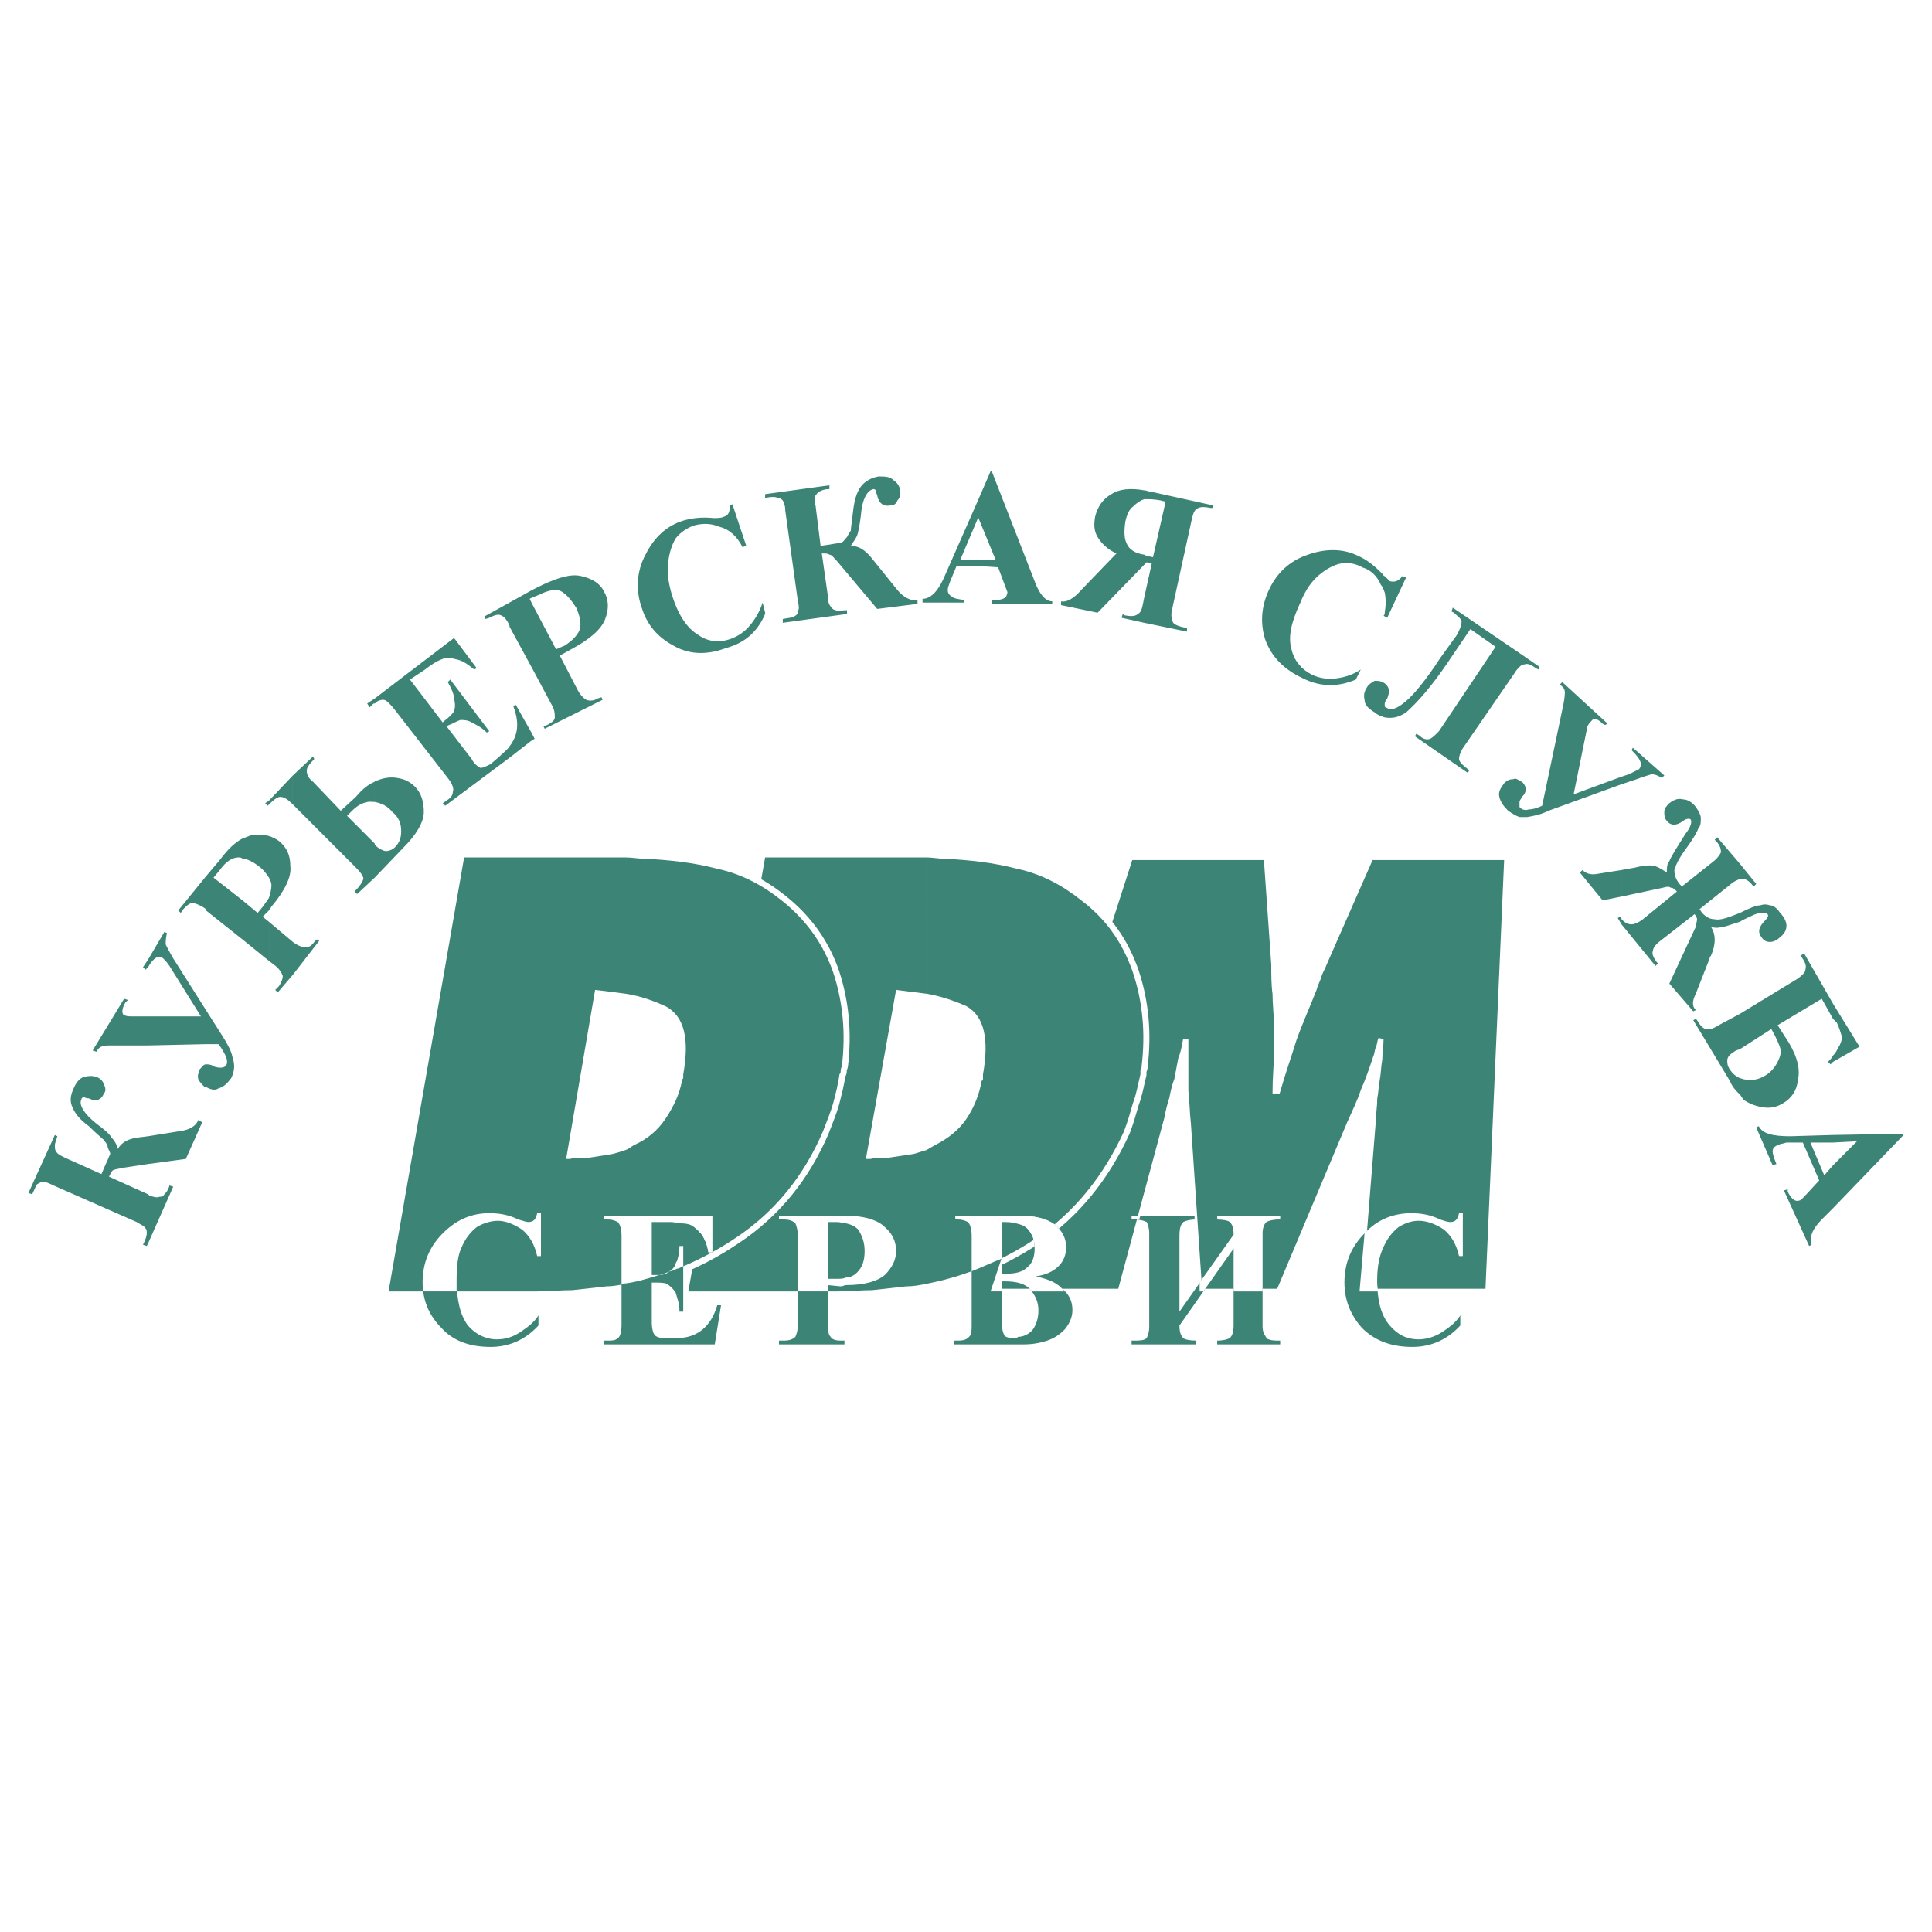
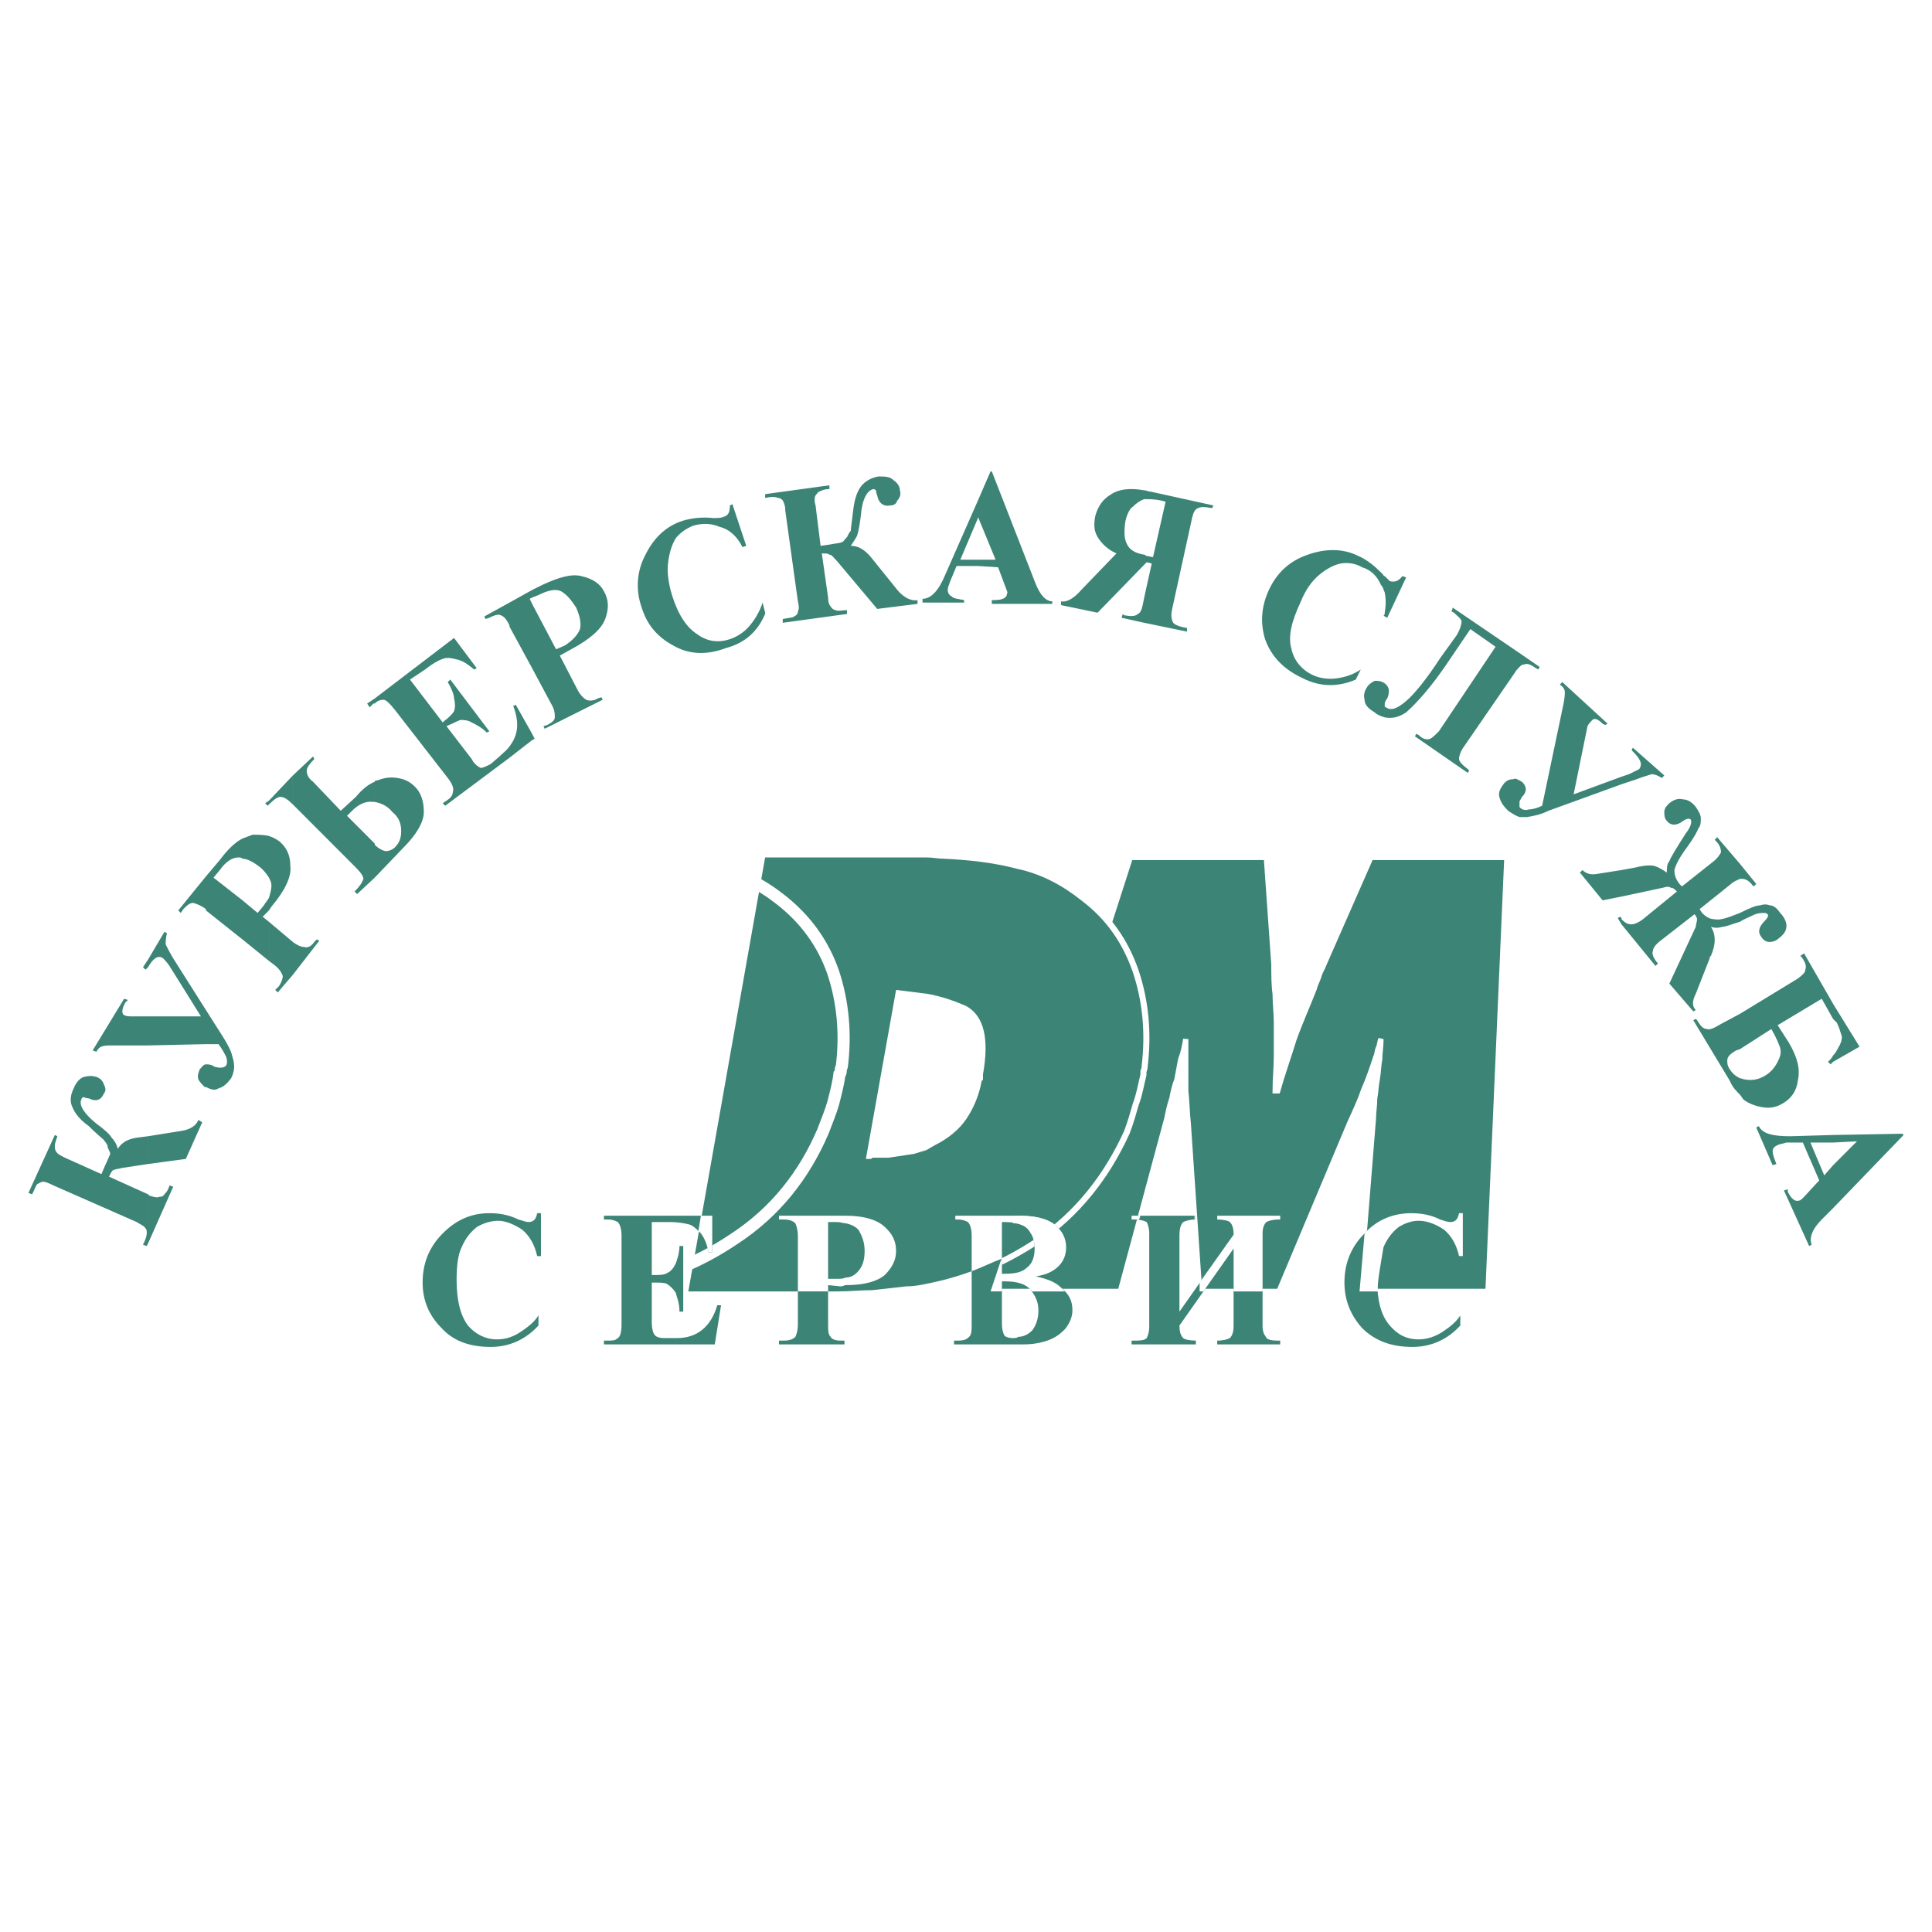
<svg xmlns="http://www.w3.org/2000/svg" version="1.0" id="Layer_1" x="0px" y="0px" width="192.756px" height="192.756px" viewBox="0 0 192.756 192.756" enable-background="new 0 0 192.756 192.756" xml:space="preserve">
  <g>
    <polygon fill-rule="evenodd" clip-rule="evenodd" fill="#FFFFFF" points="0,0 192.756,0 192.756,192.756 0,192.756 0,0  " />
    <path fill-rule="evenodd" clip-rule="evenodd" fill="#3C8476" stroke="#FFFFFF" stroke-width="0.525" stroke-miterlimit="2.613" d="   M137.024,111.602c0-0.631,0.125-1.258,0.125-2.014c0.127-0.629,0.127-1.258,0.252-1.889c0.125-0.629,0.125-1.383,0.25-2.014   c0-0.629,0.126-1.258,0.126-2.014c-0.126,0.254-0.126,0.631-0.251,0.879c-0.125,0.254-0.125,0.631-0.25,0.883   c-0.377,1.133-0.755,2.266-1.258,3.398c-0.376,1.135-0.878,2.139-1.381,3.273l-7.037,16.74h-7.915l-1.131-16.74   c-0.127-1.135-0.127-2.139-0.252-3.273c0-1.133,0-2.266,0-3.398c0-0.252,0-0.629,0-0.883c0-0.248,0-0.625,0-0.879   c-0.125,0.756-0.251,1.385-0.502,2.014c-0.126,0.631-0.251,1.385-0.376,2.014c-0.253,0.631-0.378,1.26-0.503,1.889   c-0.253,0.756-0.378,1.383-0.505,2.014l-4.647,17.244H98.827l13.948-43.3h13.569l0.753,10.699c0,1.009,0,2.015,0.125,2.896   c0,1.008,0.127,1.887,0.127,2.895s0,2.141,0,3.273c0,1.131-0.127,2.391-0.127,3.523h0.253c0.503-1.762,1.13-3.523,1.633-5.16   c0.63-1.762,1.381-3.398,2.011-5.035c0.125-0.504,0.377-0.881,0.503-1.383c0.127-0.378,0.377-0.755,0.502-1.132l4.649-10.576   h13.569l-1.885,43.3h-12.815L137.024,111.602L137.024,111.602L137.024,111.602z" />
    <path fill="none" stroke="#FFFFFF" stroke-width="1.21" stroke-miterlimit="2.613" d="M76.337,85.546h12.564   c0.879,0,1.759,0,2.639,0s1.759,0.127,2.639,0.127c2.512,0.127,4.899,0.377,7.287,1.006c2.389,0.503,4.522,1.637,6.408,3.147   c2.513,1.887,4.146,4.28,5.151,7.174c1.008,3.021,1.257,6.167,0.88,9.315c0,0.123,0,0.25-0.125,0.5c0,0.127,0,0.254,0,0.379   c-0.252,1.008-0.377,1.891-0.755,2.896c-0.25,0.879-0.501,1.762-0.878,2.768c-2.013,4.406-4.902,8.057-8.796,10.699   c-4.021,2.645-8.293,4.281-12.941,4.783c-1.131,0.125-2.262,0.252-3.392,0.377c-1.132,0-2.264,0.127-3.519,0.127   c-0.503,0-1.131,0-1.634,0c-0.628,0-1.131,0-1.761,0H68.674L76.337,85.546L76.337,85.546 M86.389,115.627c0.126,0,0.251,0,0.376,0   c0.126,0,0.253,0,0.253-0.123c0.377,0,0.626,0,0.876,0c0.253,0,0.504,0,0.755,0c0.881-0.125,1.634-0.252,2.514-0.377   c0.753-0.125,1.508-0.504,2.136-0.883c1.256-0.629,2.387-1.51,3.142-2.643c0.753-1.133,1.256-2.393,1.506-3.775   c0.126,0,0.126-0.127,0.126-0.252c0-0.127,0-0.254,0-0.379c0.629-3.523,0.125-5.791-1.632-6.797   c-1.886-0.881-4.147-1.385-7.039-1.635L86.389,115.627L86.389,115.627L86.389,115.627z" />
    <path fill-rule="evenodd" clip-rule="evenodd" fill="#3C8476" d="M92.42,85.546c0.628,0,1.131,0.127,1.759,0.127   c2.512,0.127,4.899,0.377,7.287,1.006c2.389,0.503,4.522,1.637,6.408,3.147c2.513,1.887,4.146,4.28,5.151,7.174   c1.008,3.021,1.257,6.167,0.88,9.315c0,0.123,0,0.25-0.125,0.5c0,0.127,0,0.254,0,0.379c-0.252,1.008-0.377,1.891-0.755,2.896   c-0.25,0.879-0.501,1.762-0.878,2.768c-2.013,4.406-4.902,8.057-8.796,10.699c-3.392,2.266-7.037,3.777-10.932,4.531v-13.342   c0.251-0.125,0.628-0.377,0.879-0.504c1.256-0.629,2.387-1.51,3.142-2.643c0.753-1.133,1.256-2.393,1.506-3.775   c0.126,0,0.126-0.127,0.126-0.252c0-0.127,0-0.254,0-0.379c0.629-3.523,0.125-5.791-1.632-6.797   c-1.131-0.504-2.512-1.006-4.021-1.258V85.546L92.42,85.546L92.42,85.546L92.42,85.546z M76.337,85.546h12.564   c0.879,0,1.759,0,2.639,0c0.251,0,0.628,0,0.88,0v13.595c-1.005-0.127-2.009-0.25-3.018-0.377l-3.013,16.863   c0.126,0,0.251,0,0.376,0c0.126,0,0.253,0,0.253-0.123c0.377,0,0.626,0,0.876,0c0.253,0,0.504,0,0.755,0   c0.881-0.125,1.634-0.252,2.514-0.377c0.376-0.125,0.879-0.252,1.256-0.379v13.342c-0.628,0.127-1.256,0.252-2.009,0.252   c-1.131,0.125-2.262,0.252-3.392,0.377c-1.132,0-2.264,0.127-3.519,0.127c-0.503,0-1.131,0-1.634,0c-0.628,0-1.131,0-1.761,0   H68.674L76.337,85.546L76.337,85.546L76.337,85.546z" />
    <path fill="none" stroke="#FFFFFF" stroke-width="1.21" stroke-miterlimit="2.613" d="M46.307,85.546h12.691   c0.88,0,1.757,0,2.639,0c0.879,0,1.759,0.127,2.639,0.127c2.512,0.127,4.899,0.377,7.286,1.006   c2.387,0.503,4.523,1.637,6.409,3.147c2.387,1.887,4.146,4.28,5.151,7.174c1.004,3.021,1.254,6.167,0.879,9.315   c0,0.123-0.125,0.25-0.125,0.5c0,0.127,0,0.254-0.127,0.379c-0.126,1.008-0.376,1.891-0.627,2.896   c-0.252,0.879-0.63,1.762-1.005,2.768c-1.886,4.406-4.776,8.057-8.796,10.699c-3.895,2.645-8.167,4.281-12.816,4.783   c-1.131,0.125-2.262,0.252-3.394,0.377c-1.129,0-2.387,0.127-3.518,0.127c-0.626,0-1.13,0-1.758,0c-0.503,0-1.131,0-1.634,0H38.769   L46.307,85.546L46.307,85.546 M56.485,115.627c0.125,0,0.125,0,0.25,0c0.251,0,0.251,0,0.376-0.123c0.252,0,0.628,0,0.882,0   c0.25,0,0.501,0,0.752,0c0.88-0.125,1.635-0.252,2.388-0.377c0.879-0.125,1.508-0.504,2.136-0.883   c1.383-0.629,2.388-1.51,3.142-2.643c0.754-1.133,1.381-2.393,1.632-3.775c0,0,0-0.127,0.125-0.252c0-0.127,0-0.254,0-0.379   c0.63-3.523,0.127-5.791-1.757-6.797c-1.759-0.881-4.147-1.385-7.037-1.635L56.485,115.627L56.485,115.627L56.485,115.627z" />
-     <path fill-rule="evenodd" clip-rule="evenodd" fill="#3C8476" d="M62.39,85.546c0.628,0,1.257,0.127,1.886,0.127   c2.512,0.127,4.899,0.377,7.286,1.006c2.387,0.503,4.523,1.637,6.409,3.147c2.387,1.887,4.146,4.28,5.151,7.174   c1.004,3.021,1.254,6.167,0.879,9.315c0,0.123-0.125,0.25-0.125,0.5c0,0.127,0,0.254-0.127,0.379   c-0.126,1.008-0.376,1.891-0.627,2.896c-0.252,0.879-0.63,1.762-1.005,2.768c-1.886,4.406-4.776,8.057-8.796,10.699   c-3.392,2.266-7.037,3.777-10.932,4.531v-13.342c0.377-0.125,0.628-0.377,0.879-0.504c1.383-0.629,2.388-1.51,3.142-2.643   c0.754-1.133,1.381-2.393,1.632-3.775c0,0,0-0.127,0.125-0.252c0-0.127,0-0.254,0-0.379c0.63-3.523,0.127-5.791-1.757-6.797   c-1.132-0.504-2.387-1.006-4.021-1.258V85.546L62.39,85.546L62.39,85.546L62.39,85.546z M46.307,85.546h12.691   c0.88,0,1.757,0,2.639,0c0.25,0,0.501,0,0.753,0v13.595c-0.878-0.127-1.885-0.25-3.016-0.377l-2.889,16.863c0.125,0,0.125,0,0.25,0   c0.251,0,0.251,0,0.376-0.123c0.252,0,0.628,0,0.882,0c0.25,0,0.501,0,0.752,0c0.88-0.125,1.635-0.252,2.388-0.377   c0.503-0.125,0.879-0.252,1.256-0.379v13.342c-0.628,0.127-1.256,0.252-1.885,0.252c-1.131,0.125-2.262,0.252-3.394,0.377   c-1.129,0-2.387,0.127-3.518,0.127c-0.626,0-1.13,0-1.758,0c-0.503,0-1.131,0-1.634,0H38.769L46.307,85.546L46.307,85.546   L46.307,85.546z" />
    <path fill-rule="evenodd" clip-rule="evenodd" fill="#3C8476" d="M101.592,134.133v-0.756c0.503,0,1.005-0.25,1.383-0.631   c0.377-0.5,0.628-1.131,0.628-2.012c0-0.758-0.251-1.385-0.753-2.016c-0.253-0.377-0.755-0.629-1.258-0.754v-1.008   c0.377-0.125,0.629-0.252,0.88-0.502c0.503-0.379,0.753-1.008,0.753-1.891c0-0.629-0.125-1.133-0.375-1.51   c-0.253-0.504-0.629-0.754-1.008-0.881c0,0-0.123,0-0.25-0.123v-0.758c1.633,0,2.764,0.252,3.644,0.881   c0.753,0.631,1.132,1.385,1.132,2.266c0,0.756-0.252,1.385-0.755,1.889c-0.502,0.504-1.257,0.881-2.261,1.008   c1.004,0.252,1.884,0.504,2.513,1.131c0.754,0.629,1.131,1.26,1.131,2.268c0,0.629-0.252,1.258-0.753,1.889   c-0.504,0.504-1.007,0.879-1.76,1.131c-0.756,0.252-1.508,0.379-2.388,0.379H101.592L101.592,134.133L101.592,134.133   L101.592,134.133z M112.9,121.293h6.409v0.377c-0.63,0-1.007,0.129-1.258,0.254c-0.251,0.25-0.377,0.627-0.377,1.383v7.555   l5.402-7.68c0-0.631-0.125-1.008-0.376-1.258c-0.125-0.125-0.628-0.254-1.258-0.254v-0.377h6.282v0.377h-0.125   c-0.628,0-1.005,0.129-1.256,0.254c-0.252,0.25-0.377,0.627-0.377,1.131v9.314c0,0.377,0.125,0.758,0.252,0.881   c0.125,0.252,0.25,0.381,0.376,0.381c0.252,0.123,0.627,0.123,1.13,0.123v0.379h-6.282v-0.379c0.63,0,1.006-0.123,1.258-0.252   c0.251-0.252,0.376-0.629,0.376-1.256v-7.682l-5.402,7.682c0,0.627,0.126,1.004,0.377,1.256c0.126,0.129,0.628,0.252,1.258,0.252   v0.379H112.9v-0.379h0.252c0.501,0,1.004,0,1.256-0.252c0.125-0.252,0.251-0.629,0.251-1.133v-9.314   c0-0.504-0.126-0.881-0.251-1.131c-0.252-0.125-0.628-0.254-1.256-0.254H112.9V121.293L112.9,121.293L112.9,121.293L112.9,121.293z    M145.945,121.041v4.279h-0.378c-0.249-1.133-0.754-2.014-1.506-2.643c-0.755-0.504-1.633-0.879-2.514-0.879   c-0.753,0-1.383,0.252-2.011,0.629c-0.627,0.504-1.131,1.131-1.508,2.012c-0.378,0.756-0.628,1.889-0.628,3.273   c0,2.014,0.376,3.525,1.258,4.533c0.753,0.881,1.632,1.385,2.889,1.385c0.755,0,1.633-0.254,2.387-0.758s1.384-1.008,1.761-1.635   v1.008c-1.257,1.385-2.892,2.139-4.776,2.139c-2.135,0-3.77-0.631-5.025-1.889c-1.131-1.258-1.759-2.77-1.759-4.531   c0-1.889,0.628-3.525,2.009-4.91c1.258-1.385,2.891-2.014,4.651-2.014c0.879,0,1.884,0.125,2.889,0.629   c0.378,0.129,0.755,0.254,1.005,0.254c0.504,0,0.754-0.254,0.879-0.883H145.945L145.945,121.041L145.945,121.041L145.945,121.041z    M101.592,121.293v0.758c-0.376,0-0.754-0.127-1.256-0.127H99.96v5.16h0.25c0.503,0,1.006,0,1.382-0.127v1.008   c-0.376-0.125-0.879-0.125-1.382-0.125h-0.25v4.279c0,0.504,0.125,0.881,0.25,1.131c0.126,0.127,0.376,0.252,0.881,0.252   c0.125,0,0.375,0,0.501-0.125v0.756h-6.408v-0.379h0.376c0.63,0,0.881-0.123,1.131-0.377c0.253-0.25,0.253-0.631,0.253-1.258   v-8.812c0-0.629-0.126-1.133-0.378-1.383c-0.252-0.125-0.503-0.254-1.006-0.254h-0.25v-0.377H101.592L101.592,121.293   L101.592,121.293L101.592,121.293z M84.377,128.217v-0.756c0.504,0,0.881-0.252,1.132-0.504c0.501-0.502,0.755-1.133,0.755-2.139   c0-0.883-0.253-1.512-0.63-2.141c-0.25-0.25-0.628-0.504-1.257-0.627v-0.758c1.761,0,3.019,0.377,3.771,1.008   c0.878,0.754,1.254,1.51,1.254,2.518c0,0.881-0.376,1.637-1.129,2.391C87.519,127.84,86.264,128.217,84.377,128.217L84.377,128.217   L84.377,128.217L84.377,128.217z M53.972,121.041v4.279h-0.378c-0.25-1.133-0.751-2.014-1.506-2.643   c-0.754-0.504-1.634-0.879-2.387-0.879c-0.754,0-1.507,0.252-2.137,0.629c-0.628,0.504-1.13,1.131-1.506,2.012   c-0.376,0.756-0.503,1.889-0.503,3.273c0,2.014,0.376,3.525,1.13,4.533c0.754,0.881,1.761,1.385,2.892,1.385   c0.878,0,1.633-0.254,2.384-0.758c0.756-0.504,1.384-1.008,1.761-1.635v1.008c-1.256,1.385-2.891,2.139-4.774,2.139   c-2.136,0-3.768-0.631-4.899-1.889c-1.258-1.258-1.884-2.77-1.884-4.531c0-1.889,0.626-3.525,2.009-4.91   c1.382-1.385,2.89-2.014,4.649-2.014c0.879,0,1.884,0.125,2.889,0.629c0.503,0.129,0.754,0.254,1.006,0.254   c0.501,0,0.753-0.254,0.878-0.883H53.972L53.972,121.041L53.972,121.041L53.972,121.041z M84.377,121.293v0.758   c-0.25,0-0.5-0.127-0.877-0.127h-0.881v5.664H83.5c0.377,0,0.626,0,0.877-0.127v0.756c-0.124,0-0.25,0.125-0.5,0.125l-1.258-0.125   v3.902c0,0.627,0,1.008,0.251,1.258c0.126,0.254,0.503,0.377,1.006,0.377h0.376v0.379H77.72v-0.379h0.501   c0.503,0,0.879-0.123,1.131-0.377c0.125-0.25,0.252-0.631,0.252-1.258v-8.812c0-0.502-0.128-1.006-0.252-1.256   c-0.252-0.252-0.628-0.381-1.131-0.381H77.72v-0.377h6.534C84.377,121.293,84.377,121.293,84.377,121.293L84.377,121.293   L84.377,121.293L84.377,121.293z M65.028,121.924v5.285h0.251c0.628,0,1.005,0,1.381-0.252c0.253-0.125,0.504-0.377,0.755-0.881   c0.126-0.377,0.376-1.008,0.376-1.762h0.376v6.547h-0.376c0-0.885-0.25-1.385-0.376-1.889c-0.25-0.379-0.502-0.631-0.88-0.883   c-0.251-0.125-0.753-0.125-1.256-0.125h-0.251v4.027c0,0.504,0.127,1.008,0.251,1.135c0.127,0.25,0.503,0.375,1.005,0.375h1.258   c2.009,0,3.392-1.133,4.02-3.273h0.377l-0.628,3.904H60.254v-0.379h0.376c0.503,0,0.755,0,1.006-0.252   c0.25-0.125,0.376-0.629,0.376-1.383v-8.812c0-0.629-0.127-1.133-0.376-1.383c-0.251-0.125-0.503-0.254-1.006-0.254h-0.376v-0.377   h10.807v3.648h-0.378c-0.125-0.754-0.376-1.383-0.753-1.887c-0.378-0.377-0.754-0.754-1.131-0.881   c-0.503-0.123-1.131-0.25-2.01-0.25H65.028L65.028,121.924L65.028,121.924z" />
-     <path fill-rule="evenodd" clip-rule="evenodd" fill="#FFFFFF" d="M123.077,128.846h2.891v-5.791c0-0.504,0.125-0.881,0.377-1.131   c0.251-0.125,0.628-0.254,1.256-0.254h0.125v-0.377h-6.282v0.377c0.63,0,1.133,0.129,1.258,0.254   c0.251,0.25,0.376,0.627,0.376,1.258l-3.392,4.783v0.881h0.375l3.017-4.281V128.846L123.077,128.846L123.077,128.846   L123.077,128.846z M119.183,121.293v0.377c0.127,0,0.127,0,0.127,0v-0.377H119.183L119.183,121.293L119.183,121.293   L119.183,121.293z M113.653,121.67l0.127-0.377h-0.88v0.377h0.252C113.279,121.67,113.528,121.67,113.653,121.67L113.653,121.67   L113.653,121.67L113.653,121.67z M102.975,128.846h3.268c-0.127-0.127-0.254-0.252-0.378-0.379   c-0.629-0.627-1.509-0.879-2.513-1.131c1.004-0.127,1.759-0.504,2.261-1.008c0.503-0.504,0.755-1.133,0.755-1.889   c0-0.881-0.379-1.635-1.132-2.266c-0.88-0.629-2.011-0.881-3.644-0.881h-0.376l-0.125,0.758c0.25,0,0.501,0,0.751,0.123   c0.379,0.127,0.755,0.377,1.008,0.881c0.25,0.377,0.375,0.881,0.375,1.51c0,0.883-0.25,1.512-0.753,1.891   c-0.503,0.502-1.256,0.629-2.262,0.629h-0.25v-1.637l-1.133,3.398h1.133v-1.006h0.25c1.256,0,2.136,0.25,2.64,0.879   L102.975,128.846L102.975,128.846L102.975,128.846L102.975,128.846z M137.526,128.846h-1.884l0.501-5.791   c1.258-1.385,2.891-2.014,4.651-2.014c0.879,0,1.884,0.125,2.889,0.629c0.378,0.129,0.755,0.254,1.005,0.254   c0.504,0,0.754-0.254,0.879-0.883h0.378v4.279h-0.378c-0.249-1.133-0.754-2.014-1.506-2.643c-0.755-0.504-1.633-0.879-2.514-0.879   c-0.753,0-1.383,0.252-2.011,0.629c-0.627,0.504-1.131,1.131-1.508,2.012c-0.378,0.756-0.628,1.889-0.628,3.273   C137.401,128.09,137.401,128.467,137.526,128.846L137.526,128.846L137.526,128.846z" />
+     <path fill-rule="evenodd" clip-rule="evenodd" fill="#FFFFFF" d="M123.077,128.846h2.891v-5.791c0-0.504,0.125-0.881,0.377-1.131   c0.251-0.125,0.628-0.254,1.256-0.254h0.125v-0.377h-6.282v0.377c0.63,0,1.133,0.129,1.258,0.254   c0.251,0.25,0.376,0.627,0.376,1.258l-3.392,4.783v0.881h0.375l3.017-4.281V128.846L123.077,128.846L123.077,128.846   L123.077,128.846z M119.183,121.293v0.377c0.127,0,0.127,0,0.127,0v-0.377H119.183L119.183,121.293L119.183,121.293   L119.183,121.293z M113.653,121.67l0.127-0.377h-0.88v0.377h0.252C113.279,121.67,113.528,121.67,113.653,121.67L113.653,121.67   L113.653,121.67L113.653,121.67z M102.975,128.846h3.268c-0.127-0.127-0.254-0.252-0.378-0.379   c-0.629-0.627-1.509-0.879-2.513-1.131c1.004-0.127,1.759-0.504,2.261-1.008c0.503-0.504,0.755-1.133,0.755-1.889   c0-0.881-0.379-1.635-1.132-2.266c-0.88-0.629-2.011-0.881-3.644-0.881h-0.376l-0.125,0.758c0.25,0,0.501,0,0.751,0.123   c0.379,0.127,0.755,0.377,1.008,0.881c0.25,0.377,0.375,0.881,0.375,1.51c0,0.883-0.25,1.512-0.753,1.891   c-0.503,0.502-1.256,0.629-2.262,0.629h-0.25v-1.637l-1.133,3.398h1.133v-1.006h0.25c1.256,0,2.136,0.25,2.64,0.879   L102.975,128.846L102.975,128.846L102.975,128.846L102.975,128.846z M137.526,128.846h-1.884l0.501-5.791   c1.258-1.385,2.891-2.014,4.651-2.014c0.879,0,1.884,0.125,2.889,0.629c0.378,0.129,0.755,0.254,1.005,0.254   c0.504,0,0.754-0.254,0.879-0.883h0.378v4.279h-0.378c-0.249-1.133-0.754-2.014-1.506-2.643c-0.755-0.504-1.633-0.879-2.514-0.879   c-0.753,0-1.383,0.252-2.011,0.629c-0.627,0.504-1.131,1.131-1.508,2.012C137.401,128.09,137.401,128.467,137.526,128.846L137.526,128.846L137.526,128.846z" />
    <path fill-rule="evenodd" clip-rule="evenodd" fill="#FFFFFF" d="M105.235,122.174c-0.628,0.504-1.256,0.881-1.884,1.385   c-0.127,0-0.127,0.127-0.252,0.127c0-0.254-0.125-0.504-0.25-0.631c-0.253-0.504-0.629-0.754-1.008-0.881   c-0.376-0.123-0.878-0.25-1.506-0.25H99.96v3.65c-1.007,0.377-2.013,0.881-3.016,1.258v-3.525c0-0.629-0.126-1.133-0.378-1.383   c-0.252-0.125-0.503-0.254-1.006-0.254h-0.25v-0.377h6.282C103.225,121.293,104.355,121.545,105.235,122.174L105.235,122.174   L105.235,122.174L105.235,122.174z M84.377,128.217v-0.756c0.504,0,0.881-0.252,1.132-0.504c0.501-0.502,0.755-1.133,0.755-2.139   c0-0.883-0.253-1.512-0.63-2.141c-0.25-0.25-0.628-0.504-1.257-0.627v-0.758c1.761,0,3.019,0.377,3.771,1.008   c0.878,0.754,1.254,1.51,1.254,2.518c0,0.881-0.376,1.637-1.129,2.391C87.519,127.84,86.264,128.217,84.377,128.217L84.377,128.217   L84.377,128.217L84.377,128.217z M84.377,121.293v0.758c-0.25,0-0.5-0.127-0.877-0.127h-0.881v5.664H83.5   c0.377,0,0.626,0,0.877-0.127v0.756c-0.124,0-0.25,0.125-0.5,0.125l-1.258-0.125v0.629c-0.25,0-0.501,0-0.753,0   c-0.628,0-1.131,0-1.761,0h-0.5v-5.539c0-0.502-0.128-1.006-0.252-1.256c-0.252-0.252-0.628-0.381-1.131-0.381H77.72v-0.377h6.534   C84.377,121.293,84.377,121.293,84.377,121.293L84.377,121.293L84.377,121.293L84.377,121.293z M69.93,121.293l-0.252,1.512   c0.125,0.127,0.252,0.25,0.252,0.25c0.376,0.504,0.628,1.133,0.753,1.887h0.378v-3.648H69.93L69.93,121.293L69.93,121.293z" />
-     <path fill-rule="evenodd" clip-rule="evenodd" fill="#FFFFFF" d="M67.542,126.58v-0.756c0.125-0.377,0.25-0.883,0.25-1.51h0.376   v2.014C67.919,126.455,67.667,126.58,67.542,126.58L67.542,126.58L67.542,126.58L67.542,126.58z M67.542,122.051   c0.501,0,0.878,0,1.256,0.123c0.377,0.127,0.753,0.504,1.131,0.881c0.376,0.504,0.628,1.133,0.753,1.887h0.378v-3.648h-3.519   V122.051L67.542,122.051L67.542,122.051L67.542,122.051z M53.972,121.041v4.279h-0.378c-0.25-1.133-0.751-2.014-1.506-2.643   c-0.754-0.504-1.634-0.879-2.387-0.879c-0.754,0-1.507,0.252-2.137,0.629c-0.628,0.504-1.13,1.131-1.506,2.012   c-0.376,0.756-0.503,1.889-0.503,3.273c0,0.377,0,0.754,0,1.133h-3.268c-0.124-0.252-0.124-0.629-0.124-0.881   c0-1.889,0.626-3.525,2.009-4.91c1.382-1.385,2.89-2.014,4.649-2.014c0.879,0,1.884,0.125,2.889,0.629   c0.503,0.129,0.754,0.254,1.006,0.254c0.501,0,0.753-0.254,0.878-0.883H53.972L53.972,121.041L53.972,121.041L53.972,121.041z    M67.542,121.293v0.758c-0.251-0.127-0.503-0.127-0.754-0.127h-1.76v5.285h0.251c0.127,0,0.377,0,0.503,0   c-1.258,0.379-2.387,0.756-3.77,0.881v-4.783c0-0.629-0.127-1.133-0.376-1.383c-0.251-0.125-0.503-0.254-1.006-0.254h-0.376v-0.377   H67.542L67.542,121.293L67.542,121.293L67.542,121.293z M67.542,125.824c-0.126,0.127-0.126,0.252-0.126,0.252   c-0.125,0.379-0.376,0.629-0.628,0.756c0.251,0,0.503-0.127,0.754-0.252V125.824L67.542,125.824L67.542,125.824z" />
    <path fill="none" stroke="#FFFFFF" stroke-width="0.756" stroke-miterlimit="2.613" d="M2.834,119.027l2.637-5.789l0.251,0.125   c-0.126,0.379-0.251,0.756-0.251,0.881c0,0.252,0,0.504,0.125,0.631c0.126,0.252,0.378,0.377,0.879,0.629l3.645,1.637l0.377-0.883   c0.251-0.504,0.376-0.879,0.503-1.131c0-0.125-0.127-0.379-0.252-0.631c0-0.377-0.251-0.504-0.376-0.754   c-0.126-0.127-0.755-0.631-1.508-1.385c-0.879-0.629-1.382-1.26-1.636-1.889c-0.25-0.502-0.25-1.133,0.126-1.887   c0.252-0.631,0.63-1.008,1.005-1.135c0.504-0.127,0.881-0.127,1.257,0c0.378,0.127,0.628,0.379,0.755,0.756   c0.125,0.252,0.25,0.629,0,0.883c-0.252,0.629-0.755,0.881-1.508,0.502c-0.251,0-0.504-0.125-0.504-0.125   c-0.124,0-0.25,0.125-0.25,0.252c-0.252,0.502,0.25,1.383,1.507,2.391c0.88,0.629,1.383,1.133,1.508,1.385   c0.251,0.252,0.503,0.629,0.628,1.133c0.378-0.631,1.006-1.008,2.011-1.133l4.146-0.631c1.004-0.125,1.633-0.502,1.886-1.131   l0.375,0.25l-1.633,3.648l-6.282,0.885c-0.503,0.125-0.752,0.125-1.004,0.252c-0.127,0.125-0.251,0.377-0.378,0.629l4.02,1.887   c0.378,0.125,0.755,0.252,1.006,0.125c0.125,0,0.378,0,0.502-0.252c0.126-0.125,0.379-0.377,0.504-0.879l0.375,0.123l-2.637,5.918   l-0.376-0.127c0.25-0.502,0.376-0.881,0.376-1.133c0-0.25,0-0.377-0.127-0.504c-0.125-0.25-0.501-0.377-0.879-0.627l-8.293-3.65   c-0.503-0.254-0.878-0.377-1.004-0.377c-0.252,0-0.376,0.123-0.63,0.25c-0.124,0.127-0.25,0.504-0.501,1.006L2.834,119.027   L2.834,119.027 M9.242,104.805l3.142-5.16l0.376,0.127l-0.253,0.25c-0.375,0.631-0.375,1.133-0.124,1.258   c0.25,0.125,0.501,0.125,0.753,0.125h6.911l-3.141-5.034c-0.251-0.375-0.504-0.629-0.627-0.752c-0.503-0.379-1.006,0-1.509,0.881   l-0.252,0.25l-0.25-0.25l2.134-3.526l0.252,0.126c-0.126,0.504-0.126,0.881-0.126,1.133c0.126,0.25,0.377,0.755,0.752,1.386   l5.028,7.929c0.376,0.629,0.753,1.258,0.878,1.887c0.251,0.756,0.251,1.383-0.125,2.141c-0.376,0.504-0.753,0.881-1.257,1.008   c-0.376,0.25-0.878,0.123-1.379-0.127c-0.253-0.252-0.505-0.504-0.628-0.756c-0.128-0.379,0-0.629,0.124-1.006   c0.251-0.254,0.378-0.504,0.629-0.504c0.25,0,0.502,0,0.878,0.25c0.503,0.127,0.881,0.127,1.132-0.123   c0.125-0.254,0.125-0.504,0-0.883c-0.126-0.252-0.376-0.754-0.756-1.258l-10.552,0.127c-0.503,0-0.88,0-1.132,0.125   c-0.125,0-0.376,0.252-0.503,0.504L9.242,104.805L9.242,104.805 M26.204,91.463l3.015,2.517c0.503,0.377,0.88,0.502,1.132,0.502   c0.375,0.127,0.753-0.125,1.004-0.502l0.252-0.252l0.25,0.125l-4.146,5.16l-0.25-0.25l0.376-0.377   c0.251-0.377,0.376-0.756,0.376-1.008c-0.125-0.378-0.376-0.755-0.88-1.134l-6.784-5.539c-0.502-0.377-0.881-0.502-1.256-0.625   c-0.378,0-0.629,0.249-1.006,0.625l-0.251,0.379l-0.251-0.252l4.146-5.033c1.131-1.512,2.137-2.267,3.267-2.519   c1.006-0.125,1.884,0,2.639,0.629c0.754,0.631,1.131,1.386,1.131,2.52c0.125,1.003-0.503,2.388-1.886,4.026L26.204,91.463   L26.204,91.463 M21.303,87.561l4.398,3.524l0.628-0.756c0.503-0.755,0.752-1.384,0.752-2.013c-0.125-0.629-0.501-1.259-1.256-1.886   c-0.628-0.505-1.381-0.757-2.011-0.884c-0.628,0-1.255,0.379-1.884,1.26L21.303,87.561L21.303,87.561 M26.456,80.134l4.775-4.658   l0.125,0.254c-0.503,0.504-0.754,0.881-0.754,1.133c0,0.376,0.125,0.756,0.63,1.133l2.764,2.896l1.508-1.387   c0.753-0.881,1.507-1.385,2.134-1.635c0.63-0.25,1.258-0.377,2.012-0.25c0.753,0.124,1.256,0.377,1.759,0.879   c0.628,0.629,0.878,1.51,0.878,2.517c0,1.007-0.753,2.266-2.009,3.526l-4.648,4.656l-0.253-0.252   c0.503-0.504,0.754-0.881,0.88-1.258c0-0.254-0.251-0.63-0.753-1.134l-6.283-6.293c-0.503-0.504-0.879-0.756-1.256-0.756   c-0.253,0-0.754,0.379-1.257,0.883L26.456,80.134L26.456,80.134 M34.622,81.392l2.764,2.896c0.376,0.378,0.88,0.631,1.131,0.631   s0.63-0.127,0.879-0.378c0.503-0.505,0.628-1.008,0.628-1.637c0-0.756-0.251-1.385-0.878-1.889   c-0.503-0.627-1.258-1.006-1.888-1.006c-0.753-0.125-1.506,0.252-2.134,0.883L34.622,81.392L34.622,81.392 M40.904,67.8   l3.267,4.279l0.125-0.125c0.503-0.378,0.881-0.756,1.006-1.008c0.125-0.375,0.125-0.754,0-1.258c0-0.377-0.251-1.006-0.628-1.635   l0.251-0.252l3.895,5.16l-0.251,0.127c-0.503-0.504-1.006-0.756-1.508-1.008c-0.378-0.25-0.881-0.25-1.131-0.25   c-0.376,0.125-0.752,0.377-1.131,0.502l-0.251,0.125l2.514,3.274c0.25,0.504,0.628,0.754,0.88,0.881   c0.251,0,0.503-0.127,1.004-0.377l0.881-0.758c1.757-1.257,2.132-3.02,1.381-5.033l0.251-0.125l1.884,3.397l-8.921,6.672   l-0.251-0.253l0.376-0.25c0.378-0.252,0.63-0.504,0.63-0.881c0.125-0.252,0-0.756-0.503-1.383l-5.278-6.799   c-0.503-0.629-0.879-1.006-1.131-1.006c-0.376,0-0.63,0.126-1.006,0.377l-0.375,0.379l-0.251-0.379l8.669-6.545l2.261,3.02   l-0.251,0.127c-0.628-0.504-1.131-0.881-1.758-1.008c-0.503-0.125-1.006-0.252-1.507,0c-0.378,0.127-1.006,0.504-1.635,1.008   L40.904,67.8L40.904,67.8 M55.855,65.408l1.76,3.399c0.251,0.502,0.628,0.879,0.879,1.006c0.251,0.126,0.754,0.126,1.132-0.127   l0.377-0.125l0.125,0.252l-5.781,2.894l-0.125-0.251l0.376-0.125c0.503-0.252,0.755-0.502,0.755-0.755c0-0.378,0-0.755-0.378-1.385   l-4.146-7.678c-0.25-0.629-0.501-1.006-0.877-1.133c-0.252-0.125-0.63,0-1.131,0.252l-0.376,0.127l-0.126-0.252l5.779-3.146   c1.634-0.755,2.891-1.134,3.897-0.883c1.129,0.252,1.884,0.756,2.26,1.512c0.501,0.881,0.501,1.761,0.127,2.769   c-0.377,1.006-1.509,2.014-3.394,3.021L55.855,65.408L55.855,65.408 M52.842,59.744l2.637,5.035l0.88-0.378   c0.752-0.504,1.256-1.005,1.507-1.636c0.127-0.629,0-1.258-0.378-2.14c-0.501-0.754-0.878-1.258-1.506-1.635   c-0.503-0.252-1.258-0.127-2.262,0.377L52.842,59.744L52.842,59.744 M73.07,50.303l1.382,4.154l-0.376,0.126   c-0.503-1.008-1.258-1.762-2.264-2.014c-0.878-0.377-1.758-0.377-2.637-0.125c-0.628,0.252-1.256,0.629-1.759,1.258   c-0.376,0.629-0.628,1.385-0.755,2.392c-0.125,0.881,0,2.013,0.378,3.272c0.628,2.013,1.507,3.272,2.512,3.902   c1.006,0.754,2.135,0.881,3.267,0.504c0.755-0.252,1.507-0.754,2.009-1.385c0.63-0.756,1.008-1.51,1.258-2.266l0.251,1.133   c-0.755,1.637-2.011,2.895-3.895,3.399c-2.009,0.754-3.768,0.629-5.276-0.253c-1.634-0.88-2.64-2.138-3.141-3.775   c-0.628-1.762-0.503-3.65,0.376-5.287c0.879-1.763,2.136-2.894,3.768-3.398c0.88-0.252,1.886-0.377,3.017-0.252   c0.376,0,0.753,0,1.005-0.125c0.503-0.127,0.628-0.504,0.628-1.133L73.07,50.303L73.07,50.303 M76.337,49.298l6.408-0.882v0.377   c-0.502,0-0.754,0.127-1.006,0.253c-0.125,0-0.251,0.252-0.376,0.377c-0.125,0.25-0.125,0.629,0,1.006l0.503,4.027l0.879-0.125   c0.629-0.126,1.005-0.126,1.256-0.25c0.125,0,0.252-0.254,0.503-0.506c0.125-0.251,0.25-0.502,0.376-0.627   c0-0.252,0.125-1.008,0.251-2.141c0.125-1.007,0.376-1.761,0.753-2.265c0.378-0.503,1.006-0.881,1.759-1.008   c0.628,0,1.131,0,1.508,0.379c0.377,0.25,0.627,0.629,0.627,1.006c0.127,0.378,0,0.754-0.25,1.006   c-0.128,0.377-0.377,0.504-0.755,0.504c-0.627,0.125-1.131-0.252-1.257-1.006c-0.124-0.254-0.124-0.504-0.124-0.504   c-0.128-0.127-0.253-0.127-0.253-0.127c-0.626,0.127-1.131,1.008-1.256,2.644c-0.125,1.008-0.252,1.637-0.377,2.014   c-0.125,0.252-0.376,0.631-0.628,1.006c0.753,0,1.383,0.379,2.011,1.133l2.639,3.272c0.626,0.756,1.383,1.133,2.009,1.008v0.377   l-4.021,0.503L83.5,55.969c-0.377-0.379-0.503-0.631-0.755-0.631c-0.126-0.125-0.376-0.125-0.754-0.125l0.628,4.405   c0,0.502,0.126,0.755,0.251,0.881c0.126,0.251,0.376,0.377,0.503,0.377c0.25,0.127,0.627,0,1.131,0v0.377l-6.409,0.881v-0.377   c0.629-0.127,1.005-0.127,1.131-0.252c0.25-0.127,0.378-0.252,0.378-0.502c0.124-0.253,0.124-0.504,0-1.008l-1.259-9.062   c0-0.504-0.125-0.756-0.25-1.008c-0.125-0.125-0.251-0.252-0.503-0.252c-0.251-0.125-0.628-0.125-1.256,0V49.298L76.337,49.298    M99.581,56.597l-4.146-0.125l-0.628,1.511c-0.126,0.379-0.251,0.629-0.251,0.881s0.125,0.504,0.376,0.629   c0.251,0.251,0.628,0.251,1.258,0.378v0.25h-4.147v-0.377c0.88,0,1.633-0.881,2.261-2.391l4.523-10.32h0.126l4.271,10.95   c0.502,1.385,1.131,2.014,1.759,2.014v0.252h-6.03v-0.377h0.252c0.88,0,1.256-0.252,1.256-0.629c0.125-0.127,0-0.252-0.125-0.631   L99.581,56.597L99.581,56.597 M99.33,55.842l-1.758-4.279l-1.761,4.279H99.33L99.33,55.842 M114.91,56.221l-0.877,4.026   c-0.128,0.629-0.253,0.882-0.505,1.007c-0.249,0.252-0.753,0.252-1.381,0.125l-0.127-0.125l-0.125,0.377l6.532,1.387v-0.379h-0.125   c-0.628-0.126-1.006-0.252-1.256-0.504c-0.125-0.252-0.252-0.629-0.125-1.258l2.01-9.188c0.126-0.504,0.251-0.881,0.628-1.006   c0.251-0.126,0.628-0.126,1.256,0h0.126l0.126-0.252l-6.283-1.384c-1.632-0.378-3.015-0.253-3.895,0.252   c-0.88,0.502-1.383,1.257-1.633,2.265c-0.126,0.754-0.126,1.385,0.25,2.012c0.379,0.629,1.007,1.26,1.885,1.638l-3.518,3.649   c-0.752,0.881-1.507,1.258-2.01,1.133v0.378l3.643,0.756l4.901-5.035L114.91,56.221L114.91,56.221 M116.292,50.053l-1.256,5.538   l-0.628-0.125c-1.005-0.252-1.633-0.629-2.011-1.26c-0.25-0.502-0.25-1.256-0.127-2.138c0.127-0.63,0.379-1.259,0.755-1.511   c0.378-0.378,0.755-0.63,1.131-0.755c0.377,0,1.007,0,1.633,0.125L116.292,50.053L116.292,50.053 M140.291,57.606l-1.885,4.025   l-0.377-0.252c0.377-1.132,0.252-2.138-0.252-3.019c-0.376-0.883-1.004-1.512-1.884-1.764c-0.626-0.375-1.381-0.502-2.136-0.375   c-0.628,0.125-1.383,0.5-2.136,1.131c-0.755,0.629-1.383,1.51-1.884,2.769c-0.882,1.889-1.258,3.399-0.882,4.658   c0.252,1.133,1.007,2.015,2.011,2.517c0.755,0.377,1.634,0.504,2.515,0.377c0.878-0.124,1.633-0.377,2.385-0.879l-0.499,1.006   c-1.762,0.754-3.519,0.754-5.279-0.127c-1.885-0.879-3.141-2.14-3.769-3.9c-0.503-1.637-0.378-3.273,0.376-4.91   c0.754-1.636,2.01-2.894,3.894-3.524c1.761-0.629,3.521-0.629,5.028,0.127c0.879,0.377,1.632,1.006,2.385,1.762   c0.379,0.379,0.63,0.629,0.757,0.755c0.501,0.125,0.878,0,1.256-0.504L140.291,57.606L140.291,57.606 M146.698,62.765l-2.134,3.147   c-1.761,2.642-3.269,4.279-4.273,5.16c-1.131,0.756-2.136,0.756-3.142,0c-0.628-0.377-1.006-0.754-1.006-1.258   c-0.125-0.504,0-0.881,0.253-1.26c0.125-0.25,0.503-0.502,0.753-0.627c0.377,0,0.628,0,1.006,0.252   c0.504,0.375,0.504,0.879,0.251,1.509c-0.251,0.253-0.251,0.504-0.251,0.631c0,0.125,0,0.252,0.126,0.252   c0.503,0.375,1.131,0.125,2.01-0.629c0.754-0.63,2.012-2.141,3.393-4.28l1.635-2.265c0.377-0.631,0.503-1.133,0.503-1.385   s-0.379-0.504-0.755-0.881l-0.253-0.125l0.128-0.379l8.667,5.916l-0.124,0.252l-0.252-0.127c-0.501-0.377-0.878-0.504-1.129-0.377   c-0.379,0.127-0.63,0.377-1.007,0.881l-5.026,7.3c-0.375,0.504-0.503,1.006-0.503,1.26c0,0.252,0.378,0.629,0.882,1.007   l0.124,0.126l-0.124,0.252l-5.279-3.649l0.126-0.253l0.252,0.126c0.376,0.377,0.755,0.504,1.131,0.377   c0.25-0.126,0.502-0.377,0.88-0.756l5.654-8.433L146.698,62.765L146.698,62.765 M155.871,68.052l4.524,4.154l-0.253,0.125   l-0.25-0.125c-0.503-0.504-0.879-0.63-1.133-0.252c-0.123,0.125-0.249,0.252-0.375,0.502l-1.383,6.798l5.528-2.016   c0.503-0.251,0.754-0.376,1.006-0.502c0.377-0.503,0.125-1.007-0.628-1.763l-0.125-0.125l0.125-0.252l3.14,2.769l-0.249,0.253   c-0.377-0.253-0.755-0.38-1.006-0.38c-0.377,0.127-0.88,0.253-1.509,0.504l-8.794,3.149c-0.755,0.377-1.383,0.5-2.136,0.627   c-0.755,0.127-1.383-0.127-1.886-0.627c-0.502-0.504-0.755-0.883-0.88-1.387c-0.125-0.502,0.125-0.881,0.501-1.385   c0.253-0.25,0.504-0.377,0.882-0.377c0.252-0.124,0.628,0,0.88,0.253c0.252,0.25,0.376,0.502,0.376,0.754s-0.124,0.504-0.376,0.754   c-0.378,0.504-0.378,0.883-0.127,1.134c0.127,0.126,0.503,0.253,0.753,0.126c0.379,0,0.882-0.126,1.383-0.377l2.138-10.197   c0.125-0.629,0.125-1.006,0.125-1.133c0-0.25-0.125-0.504-0.503-0.754L155.871,68.052L155.871,68.052 M161.4,91.589l0.25-0.125   l0.127,0.125c0.376,0.379,0.628,0.629,1.006,0.629c0.25,0,0.628-0.127,1.13-0.504l3.394-2.769c-0.252-0.25-0.377-0.379-0.63-0.379   c-0.125-0.125-0.377-0.125-0.755,0l-6.029,1.26l-2.263-2.769l0.252-0.252c0.377,0.377,0.878,0.504,1.508,0.377l3.769-0.629   c1.008-0.252,1.635-0.252,2.011-0.124c0.378,0.124,0.753,0.375,1.131,0.627c0-0.378,0-0.881,0.252-1.133   c0.125-0.379,0.755-1.384,1.633-2.769c0.503-0.629,0.63-1.134,0.503-1.384c-0.125-0.126-0.377-0.126-0.754,0.124   c-0.627,0.504-1.257,0.504-1.634,0c-0.252-0.25-0.252-0.627-0.252-0.881c0-0.377,0.252-0.627,0.504-0.881   c0.503-0.377,0.878-0.503,1.382-0.377c0.377,0,0.881,0.252,1.257,0.756c0.251,0.379,0.501,0.756,0.501,1.133   c0,0.376,0,0.754-0.25,1.006c-0.126,0.379-0.503,1.008-1.131,1.889c-0.753,1.005-1.131,1.761-1.256,2.265   c0,0.504,0.125,0.882,0.503,1.385l0.25,0.25l3.016-2.392c0.505-0.377,0.753-0.754,0.879-1.004c0-0.379-0.126-0.758-0.501-1.135   l-0.127-0.126l0.254-0.25l3.893,4.658l-0.251,0.25l-0.127-0.125c-0.377-0.502-0.751-0.629-1.004-0.629   c-0.377,0-0.754,0.126-1.13,0.503l-3.143,2.515l0.252,0.379c0.376,0.378,0.755,0.629,1.256,0.629   c0.502,0.127,1.383-0.125,2.513-0.629c1.006-0.502,1.634-0.756,2.011-0.756c0.376-0.125,0.63-0.125,1.006,0   c0.379,0,0.753,0.377,1.005,0.756c0.377,0.378,0.628,0.883,0.628,1.26c0,0.502-0.251,0.879-0.753,1.258   c-0.253,0.25-0.628,0.377-0.88,0.377c-0.376,0-0.63-0.127-0.879-0.504c-0.379-0.503-0.252-1.008,0.376-1.635   c0.252-0.252,0.377-0.504,0.252-0.629c-0.125-0.127-0.252-0.127-0.379-0.127c-0.249,0-0.628,0-1.131,0.252   c-1.506,0.754-2.512,1.131-3.014,1.131c-0.378,0.127-0.755,0.127-1.131,0c0.503,0.756,0.503,1.764,0,2.896   c-0.125,0.127-0.125,0.127-0.125,0.254l-1.383,3.523c-0.376,0.754-0.376,1.258,0,1.637l-0.252,0.125l-2.387-2.77l2.639-5.665   c0-0.25,0.125-0.5,0.125-0.754c0-0.125-0.125-0.377-0.252-0.502l-3.39,2.642c-0.505,0.378-0.757,0.756-0.757,1.008   c-0.124,0.252,0,0.629,0.379,1.133l0.126,0.127l-0.253,0.249L161.4,91.589L161.4,91.589 M179.995,95.114l5.529,9.314l-2.889,1.762   l-0.253-0.252c0.503-0.504,0.879-0.881,1.006-1.387c0.25-0.375,0.377-0.752,0.377-1.131c-0.127-0.377-0.252-0.881-0.504-1.385   l-1.507-2.391l-4.398,2.641l1.132,1.764c0.879,1.512,1.131,2.645,0.879,3.777c-0.125,1.006-0.63,1.762-1.507,2.266   c-0.63,0.377-1.257,0.502-2.01,0.377c-0.756-0.125-1.385-0.377-1.886-0.754c-0.503-0.506-1.006-1.133-1.383-1.889l-3.644-6.043   l0.252-0.125l0.125,0.125c0.376,0.631,0.63,0.881,1.006,0.881c0.252,0.127,0.753-0.125,1.381-0.502l7.665-4.531   c0.503-0.377,0.752-0.63,0.752-0.882c0.128-0.379,0-0.754-0.375-1.258l-0.125-0.127L179.995,95.114L179.995,95.114    M176.728,102.664l-3.518,2.141c-0.628,0.377-0.879,0.629-0.879,1.008c0,0.25,0,0.504,0.251,0.881   c0.377,0.627,0.88,0.881,1.51,1.006c0.751,0.127,1.381,0,2.009-0.379c0.627-0.377,1.005-0.881,1.256-1.383   c0.252-0.504,0.378-0.881,0.252-1.387C177.483,104.176,177.23,103.547,176.728,102.664L176.728,102.664 M181.505,117.77   l-1.635-3.777h-1.634c-0.376,0.127-0.628,0.127-0.88,0.252c-0.251,0.127-0.501,0.252-0.501,0.631c0,0.252,0.127,0.629,0.375,1.258   l-0.375,0.125l-1.635-3.775l0.252-0.125c0.378,0.754,1.383,1.006,3.141,1.006l11.183-0.252l0.125,0.127l-8.166,8.432   c-1.005,1.008-1.257,1.889-1.005,2.518l-0.252,0.127l-2.513-5.539l0.378-0.125v0.25c0.374,0.756,0.753,1.008,1.129,0.883   c0.127,0,0.252-0.127,0.503-0.379L181.505,117.77L181.505,117.77 M182.007,117.266l3.267-3.398l-4.649,0.125L182.007,117.266   L182.007,117.266L182.007,117.266z" />
    <path fill-rule="evenodd" clip-rule="evenodd" fill="#3C8476" d="M182.886,120.539v-4.281l2.388-2.391l-2.388,0.125v-0.754   l6.91-0.127l0.125,0.127L182.886,120.539L182.886,120.539L182.886,120.539L182.886,120.539z M182.886,105.938v-0.629   c0.25-0.252,0.376-0.504,0.503-0.758c0.25-0.375,0.377-0.752,0.377-1.131c-0.127-0.377-0.252-0.881-0.504-1.385l-0.376-0.377v-1.51   l2.639,4.279L182.886,105.938L182.886,105.938L182.886,105.938L182.886,105.938z M182.886,100.148v1.51l-1.131-2.014l-4.398,2.641   l1.132,1.764c0.879,1.512,1.131,2.645,0.879,3.777c-0.125,1.006-0.63,1.762-1.507,2.266c-0.63,0.377-1.257,0.502-2.01,0.377   c-0.756-0.125-1.385-0.377-1.886-0.754c-0.126-0.127-0.252-0.379-0.378-0.506v-1.635c0.126,0,0.378,0.125,0.505,0.125   c0.751,0.127,1.381,0,2.009-0.379c0.627-0.377,1.005-0.881,1.256-1.383c0.252-0.504,0.378-0.881,0.252-1.387   c-0.125-0.375-0.378-1.004-0.881-1.887l-3.141,2.016v-3.525l5.78-3.523c0.503-0.377,0.752-0.63,0.752-0.882   c0.128-0.379,0-0.754-0.375-1.258l-0.125-0.127l0.376-0.25L182.886,100.148L182.886,100.148L182.886,100.148L182.886,100.148z    M182.886,105.309c-0.125,0.252-0.25,0.377-0.503,0.629l0.253,0.252l0.25-0.252V105.309L182.886,105.309L182.886,105.309   L182.886,105.309z M182.886,113.238v0.754h-2.262l1.383,3.273l0.879-1.008v4.281l-1.131,1.131   c-1.005,1.008-1.257,1.889-1.005,2.518l-0.252,0.127l-2.513-5.539l0.378-0.125v0.25c0.374,0.756,0.753,1.008,1.129,0.883   c0.127,0,0.252-0.127,0.503-0.379l1.51-1.635l-1.635-3.777h-1.634c-0.376,0.127-0.628,0.127-0.88,0.252   c-0.251,0.127-0.501,0.252-0.501,0.631c0,0.252,0.127,0.629,0.375,1.258l-0.375,0.125l-1.635-3.775l0.252-0.125   c0.378,0.754,1.383,1.006,3.141,1.006L182.886,113.238L182.886,113.238L182.886,113.238L182.886,113.238z M173.587,91.968v-0.883   c1.006-0.502,1.634-0.756,2.011-0.756c0.376-0.125,0.63-0.125,1.006,0c0.379,0,0.753,0.377,1.005,0.756   c0.377,0.378,0.628,0.883,0.628,1.26c0,0.502-0.251,0.879-0.753,1.258c-0.253,0.25-0.628,0.377-0.88,0.377   c-0.376,0-0.63-0.127-0.879-0.504c-0.379-0.503-0.252-1.008,0.376-1.635c0.252-0.252,0.377-0.504,0.252-0.629   c-0.125-0.127-0.252-0.127-0.379-0.127c-0.249,0-0.628,0-1.131,0.252C174.342,91.589,173.965,91.714,173.587,91.968L173.587,91.968   L173.587,91.968L173.587,91.968z M173.587,87.688v-1.511l1.634,2.014l-0.251,0.25l-0.127-0.125   c-0.377-0.502-0.751-0.629-1.004-0.629C173.713,87.688,173.587,87.688,173.587,87.688L173.587,87.688L173.587,87.688   L173.587,87.688z M173.587,86.177v1.511c-0.25,0.126-0.628,0.25-0.878,0.503l-3.143,2.515l0.252,0.379   c0.376,0.378,0.755,0.629,1.256,0.629c0.502,0.127,1.257-0.125,2.513-0.629v0.883c-0.878,0.25-1.381,0.5-1.758,0.5   c-0.378,0.127-0.755,0.127-1.131,0c0.503,0.756,0.503,1.764,0,2.896c-0.125,0.127-0.125,0.127-0.125,0.254l-1.383,3.523   c-0.376,0.754-0.376,1.258,0,1.637l-0.252,0.125l-2.387-2.77l2.639-5.665c0-0.25,0.125-0.5,0.125-0.754   c0-0.125-0.125-0.377-0.252-0.502l-3.39,2.642c-0.505,0.378-0.757,0.756-0.757,1.008c-0.124,0.252,0,0.629,0.379,1.133l0.126,0.127   l-0.253,0.249l-3.392-4.152v-0.504c0.376,0.377,0.628,0.504,1.006,0.504c0.25,0,0.628-0.127,1.13-0.504l3.394-2.769   c-0.252-0.25-0.377-0.379-0.63-0.379c-0.125-0.125-0.377-0.125-0.755,0l-4.145,0.883v-2.644l1.381-0.252   c1.008-0.252,1.635-0.252,2.011-0.124c0.378,0.124,0.753,0.375,1.131,0.627c0-0.378,0-0.881,0.252-1.133   c0.125-0.379,0.755-1.384,1.633-2.769c0.503-0.629,0.63-1.134,0.503-1.384c-0.125-0.126-0.377-0.126-0.754,0.124   c-0.627,0.504-1.257,0.504-1.634,0c-0.252-0.25-0.252-0.627-0.252-0.881c0-0.377,0.252-0.627,0.504-0.881   c0.503-0.377,0.878-0.503,1.382-0.377c0.377,0,0.881,0.252,1.257,0.756c0.251,0.379,0.501,0.756,0.501,1.133   c0,0.376,0,0.754-0.25,1.006c-0.126,0.379-0.503,1.008-1.131,1.889c-0.753,1.005-1.131,1.761-1.256,2.265   c0,0.504,0.125,0.882,0.503,1.385l0.25,0.25l3.016-2.392c0.505-0.377,0.753-0.754,0.879-1.004c0-0.379-0.126-0.758-0.501-1.135   l-0.127-0.126l0.254-0.25L173.587,86.177L173.587,86.177L173.587,86.177L173.587,86.177z M173.587,101.154v3.525l-0.377,0.125   c-0.628,0.377-0.879,0.629-0.879,1.008c0,0.25,0,0.504,0.251,0.881c0.253,0.377,0.503,0.627,1.005,0.881v1.635   c-0.377-0.377-0.752-0.754-1.005-1.383l-3.644-6.043l0.252-0.125l0.125,0.125c0.376,0.631,0.63,0.881,1.006,0.881   c0.252,0.127,0.753-0.125,1.381-0.502L173.587,101.154L173.587,101.154L173.587,101.154L173.587,101.154z M161.777,78.247v-0.754   l0.753-0.253c0.503-0.251,0.754-0.376,1.006-0.502c0.377-0.503,0.125-1.007-0.628-1.763l-0.125-0.125l0.125-0.252l3.14,2.769   l-0.249,0.253c-0.377-0.253-0.755-0.38-1.006-0.38c-0.377,0.127-0.88,0.253-1.509,0.504L161.777,78.247L161.777,78.247   L161.777,78.247L161.777,78.247z M161.777,77.492v0.754l-7.287,2.645c-0.755,0.377-1.383,0.5-2.136,0.627c-0.251,0-0.503,0-0.755,0   v-1.006l0.125,0.125c0.127,0.126,0.503,0.253,0.753,0.126c0.379,0,0.882-0.126,1.383-0.377l2.138-10.197   c0.125-0.629,0.125-1.006,0.125-1.133c0-0.25-0.125-0.504-0.503-0.754l0.251-0.252l4.524,4.154l-0.253,0.125l-0.25-0.125   c-0.503-0.504-0.879-0.63-1.133-0.252c-0.123,0.125-0.249,0.252-0.375,0.502l-1.383,6.798L161.777,77.492L161.777,77.492   L161.777,77.492L161.777,77.492z M161.777,86.806v2.644l-1.885,0.377l-2.263-2.769l0.252-0.252   c0.377,0.377,0.878,0.504,1.508,0.377L161.777,86.806L161.777,86.806L161.777,86.806L161.777,86.806z M161.777,91.714v0.504   l-0.377-0.629l0.25-0.125l0.127,0.125C161.777,91.589,161.777,91.589,161.777,91.714L161.777,91.714L161.777,91.714L161.777,91.714   z M151.6,80.009c0-0.125,0.125-0.252,0.252-0.504c0.252-0.25,0.376-0.502,0.376-0.754s-0.124-0.504-0.376-0.754   c-0.127,0-0.127-0.126-0.252-0.126V80.009L151.6,80.009L151.6,80.009L151.6,80.009z M151.6,66.541v-1.385l2.009,1.385l-0.124,0.252   l-0.252-0.127c-0.501-0.377-0.878-0.504-1.129-0.377C151.852,66.289,151.725,66.416,151.6,66.541L151.6,66.541L151.6,66.541   L151.6,66.541z M151.6,65.156v1.385c-0.126,0.125-0.376,0.377-0.503,0.629l-5.026,7.3c-0.375,0.504-0.503,1.006-0.503,1.26   c0,0.252,0.378,0.629,0.882,1.007l0.124,0.126l-0.124,0.252l-5.279-3.649l0.126-0.253l0.252,0.126   c0.376,0.377,0.755,0.504,1.131,0.377c0.25-0.126,0.502-0.377,0.88-0.756l5.654-8.433l-2.515-1.762l-2.134,3.147   c-1.761,2.642-3.269,4.279-4.273,5.16c-0.754,0.503-1.381,0.629-2.136,0.503v-1.133c0,0.127,0.126,0.127,0.126,0.127   c0.503,0.375,1.131,0.125,2.01-0.629c0.754-0.63,2.012-2.141,3.393-4.28l1.635-2.265c0.377-0.631,0.503-1.133,0.503-1.385   s-0.379-0.504-0.755-0.881l-0.253-0.125l0.128-0.379L151.6,65.156L151.6,65.156L151.6,65.156L151.6,65.156z M151.6,77.87v2.139   c0,0.125,0,0.252,0,0.504v1.006c-0.376-0.127-0.755-0.377-1.131-0.627c-0.502-0.504-0.755-0.883-0.88-1.387   c-0.125-0.502,0.125-0.881,0.501-1.385c0.253-0.25,0.504-0.377,0.882-0.377C151.224,77.619,151.349,77.743,151.6,77.87L151.6,77.87   L151.6,77.87L151.6,77.87z M138.155,70.191c0-0.125,0.126-0.377,0.251-0.504c0.253-0.629,0.253-1.133-0.251-1.509V70.191   L138.155,70.191L138.155,70.191L138.155,70.191z M138.155,61.506l0.251,0.125l1.885-4.025l-0.376-0.128   c-0.378,0.504-0.755,0.629-1.256,0.504c-0.127-0.126-0.253-0.252-0.504-0.504v1.637c0.126,0.629,0.126,1.259,0,2.015V61.506   L138.155,61.506L138.155,61.506L138.155,61.506z M138.155,57.478v1.637c-0.126-0.252-0.126-0.504-0.378-0.754   c-0.376-0.883-1.004-1.512-1.884-1.764c-0.626-0.375-1.381-0.502-2.136-0.375c-0.628,0.125-1.383,0.5-2.136,1.131   c-0.755,0.629-1.383,1.51-1.884,2.769c-0.882,1.889-1.258,3.399-0.882,4.658c0.252,1.133,1.007,2.015,2.011,2.517   c0.755,0.377,1.634,0.504,2.515,0.377c0.878-0.124,1.633-0.377,2.385-0.879l-0.499,1.006c-1.762,0.754-3.519,0.754-5.279-0.127   c-1.885-0.879-3.141-2.14-3.769-3.9c-0.503-1.637-0.378-3.273,0.376-4.91c0.754-1.636,2.01-2.894,3.894-3.524   c1.761-0.629,3.521-0.629,5.028,0.127c0.879,0.377,1.632,1.006,2.385,1.762C138.029,57.353,138.029,57.478,138.155,57.478   L138.155,57.478L138.155,57.478L138.155,57.478z M138.155,61.129c0,0.125,0,0.25-0.126,0.25l0.126,0.127V61.129L138.155,61.129   L138.155,61.129L138.155,61.129z M138.155,68.178L138.155,68.178c-0.378-0.252-0.629-0.252-1.006-0.252   c-0.25,0.125-0.628,0.377-0.753,0.627c-0.253,0.379-0.378,0.756-0.253,1.26c0,0.504,0.378,0.881,1.006,1.258   c0.252,0.252,0.628,0.377,1.006,0.503v-1.133v-0.125v-0.127V68.178L138.155,68.178L138.155,68.178L138.155,68.178z M114.156,62.135   v-2.517l0.754-3.397l-0.502-0.127l-0.252,0.252v-1.008c0.126,0,0.126,0.127,0.252,0.127l0.628,0.125l1.256-5.538l-0.503-0.127   c-0.626-0.125-1.13-0.125-1.633-0.125V48.92c0.252,0,0.377,0.126,0.628,0.126l6.283,1.384l-0.126,0.252h-0.126   c-0.628-0.126-1.005-0.126-1.256,0c-0.377,0.125-0.502,0.502-0.628,1.006l-2.01,9.188c-0.127,0.629,0,1.006,0.125,1.258   c0.25,0.252,0.628,0.377,1.256,0.504h0.125v0.379L114.156,62.135L114.156,62.135L114.156,62.135L114.156,62.135z M114.156,48.92   v0.881c-0.376,0.125-0.753,0.377-1.131,0.755c-0.376,0.252-0.628,0.881-0.755,1.511c-0.123,0.882-0.123,1.636,0.127,2.138   c0.252,0.631,0.882,1.008,1.759,1.133v1.008l-4.649,4.783l-3.643-0.756v-0.378c0.503,0.125,1.258-0.252,2.01-1.133l3.518-3.649   c-0.878-0.377-1.506-1.008-1.885-1.638c-0.376-0.627-0.376-1.258-0.25-2.012c0.25-1.008,0.753-1.763,1.633-2.265   C111.645,48.793,112.775,48.668,114.156,48.92L114.156,48.92L114.156,48.92L114.156,48.92z M114.156,59.619l-0.123,0.629   c-0.128,0.629-0.253,0.882-0.505,1.007c-0.249,0.252-0.753,0.252-1.381,0.125l-0.127-0.125l-0.125,0.377l2.261,0.504V59.619   L114.156,59.619L114.156,59.619L114.156,59.619z M97.572,56.471v-0.629h1.758l-1.758-4.279v0.125v-1.763l1.255-2.894h0.126   l4.271,10.95c0.502,1.385,1.131,2.014,1.759,2.014v0.252h-6.03v-0.377h0.252c0.88,0,1.256-0.252,1.256-0.629   c0.125-0.127,0-0.252-0.125-0.631l-0.755-2.014L97.572,56.471L97.572,56.471L97.572,56.471L97.572,56.471z M97.572,49.926v1.763   l-1.761,4.154h1.761v0.629h-2.138l-0.628,1.511c-0.126,0.379-0.251,0.629-0.251,0.881s0.125,0.504,0.376,0.629   c0.251,0.251,0.628,0.251,1.258,0.378v0.25h-4.147v-0.377c0.88,0,1.633-0.881,2.261-2.391L97.572,49.926L97.572,49.926   L97.572,49.926L97.572,49.926z M76.337,61.254v-0.125V61.254L76.337,61.254L76.337,61.254L76.337,61.254z M76.337,49.424v0.25   c0.628-0.125,1.004-0.125,1.256,0c0.252,0,0.378,0.127,0.503,0.252c0.125,0.252,0.25,0.504,0.25,1.008l1.259,9.062   c0.124,0.504,0.124,0.755,0,1.008c0,0.25-0.128,0.375-0.378,0.502c-0.126,0.125-0.502,0.125-1.131,0.252v0.377l6.409-0.881v-0.377   c-0.503,0-0.881,0.127-1.131,0c-0.127,0-0.377-0.126-0.503-0.377c-0.125-0.126-0.251-0.378-0.251-0.881l-0.628-4.405   c0.378,0,0.628,0,0.754,0.125c0.252,0,0.377,0.252,0.755,0.631l4.019,4.781l4.021-0.503v-0.377   c-0.626,0.125-1.383-0.252-2.009-1.008l-2.639-3.272c-0.628-0.754-1.258-1.133-2.011-1.133c0.251-0.375,0.503-0.754,0.628-1.006   c0.125-0.377,0.252-1.006,0.377-2.014c0.125-1.636,0.629-2.517,1.256-2.644c0,0,0.125,0,0.253,0.127c0,0,0,0.25,0.124,0.504   c0.126,0.754,0.629,1.132,1.257,1.006c0.377,0,0.626-0.127,0.755-0.504c0.25-0.252,0.377-0.627,0.25-1.006   c0-0.377-0.25-0.756-0.627-1.006c-0.377-0.379-0.88-0.379-1.508-0.379c-0.753,0.127-1.381,0.505-1.759,1.008   c-0.377,0.504-0.628,1.258-0.753,2.265c-0.126,1.133-0.251,1.889-0.251,2.141c-0.127,0.125-0.251,0.375-0.376,0.627   c-0.251,0.252-0.378,0.506-0.503,0.506c-0.251,0.124-0.627,0.124-1.256,0.25l-0.879,0.125l-0.503-4.027   c-0.125-0.377-0.125-0.756,0-1.006c0.125-0.125,0.251-0.377,0.376-0.377c0.251-0.126,0.503-0.253,1.006-0.253v-0.377l-6.408,0.882   V49.424L76.337,49.424L76.337,49.424L76.337,49.424z M76.337,49.298v0.125V49.298L76.337,49.298L76.337,49.298L76.337,49.298z    M76.337,61.129v0.125c-0.755,1.764-2.011,2.895-3.895,3.399c-2.009,0.754-3.768,0.629-5.276-0.253   c-1.634-0.88-2.64-2.138-3.141-3.775c-0.628-1.762-0.503-3.65,0.376-5.287c0.879-1.763,2.136-2.894,3.768-3.398   c0.88-0.252,1.886-0.377,3.017-0.252c0.376,0,0.753,0,1.005-0.125c0.503-0.127,0.628-0.504,0.628-1.133l0.252-0.127l1.382,4.154   l-0.376,0.126c-0.503-1.008-1.258-1.762-2.264-2.014c-0.878-0.377-1.758-0.377-2.637-0.125c-0.628,0.252-1.256,0.629-1.759,1.258   c-0.376,0.629-0.628,1.385-0.755,2.392c-0.125,0.881,0,2.013,0.378,3.272c0.628,2.013,1.507,3.272,2.512,3.902   c1.006,0.754,2.135,0.881,3.267,0.504c0.755-0.252,1.507-0.754,2.009-1.385c0.63-0.756,1.008-1.51,1.258-2.266L76.337,61.129   L76.337,61.129L76.337,61.129L76.337,61.129z M53.09,73.842v-0.63l0.253,0.503L53.09,73.842L53.09,73.842L53.09,73.842   L53.09,73.842z M53.09,66.666v-6.418l2.389,4.531l0.88-0.378c0.752-0.504,1.256-1.005,1.507-1.636c0.127-0.629,0-1.258-0.378-2.14   c-0.501-0.754-0.878-1.258-1.506-1.635c-0.503-0.252-1.258-0.127-2.262,0.377l-0.63,0.252v-0.756l1.006-0.502   c1.634-0.755,2.891-1.134,3.897-0.883c1.129,0.252,1.884,0.756,2.26,1.512c0.501,0.881,0.501,1.761,0.127,2.769   c-0.377,1.006-1.509,2.014-3.394,3.021l-1.132,0.629l1.76,3.399c0.251,0.502,0.628,0.879,0.879,1.006   c0.251,0.126,0.754,0.126,1.132-0.127l0.377-0.125l0.125,0.252l-5.781,2.894l-0.125-0.251l0.376-0.125   c0.503-0.252,0.755-0.502,0.755-0.755c0-0.378,0-0.755-0.378-1.385L53.09,66.666L53.09,66.666L53.09,66.666L53.09,66.666z    M53.09,58.863v0.756l-0.248,0.125l0.248,0.504v6.418l-2.261-4.153c0-0.125,0-0.125,0-0.125v-2.266L53.09,58.863L53.09,58.863   L53.09,58.863L53.09,58.863z M53.09,73.212v0.63l-2.261,1.761V74.47c0.88-1.132,1.006-2.392,0.378-4.027l0.251-0.125L53.09,73.212   L53.09,73.212L53.09,73.212L53.09,73.212z M50.83,60.121v2.266c-0.25-0.504-0.501-0.881-0.877-1.008   c-0.252-0.125-0.63,0-1.131,0.252l-0.376,0.127l-0.126-0.252L50.83,60.121L50.83,60.121L50.83,60.121L50.83,60.121z M50.83,74.47   v1.133l-6.407,4.785l-0.251-0.253l0.376-0.25c0.378-0.252,0.63-0.504,0.63-0.881c0.125-0.252,0-0.756-0.503-1.383l-5.278-6.799   c-0.503-0.629-0.879-1.006-1.131-1.006c-0.376,0-0.63,0.126-0.88,0.377v-0.504l7.917-6.041l2.261,3.02l-0.251,0.127   c-0.628-0.504-1.131-0.881-1.758-1.008c-0.503-0.125-1.006-0.252-1.507,0c-0.378,0.127-1.006,0.504-1.635,1.008L40.904,67.8   l3.267,4.279l0.125-0.125c0.503-0.378,0.881-0.756,1.006-1.008c0.125-0.375,0.125-0.754,0-1.258c0-0.377-0.251-1.006-0.628-1.635   l0.251-0.252l3.895,5.16l-0.251,0.127c-0.503-0.504-1.006-0.756-1.508-1.008c-0.378-0.25-0.881-0.25-1.131-0.25   c-0.376,0.125-0.752,0.377-1.131,0.502l-0.251,0.125l2.514,3.274c0.25,0.504,0.628,0.754,0.88,0.881   c0.251,0,0.503-0.127,1.004-0.377l0.881-0.758C50.202,75.099,50.58,74.849,50.83,74.47L50.83,74.47L50.83,74.47L50.83,74.47z    M37.386,87.561l2.891-3.02c1.256-1.26,2.009-2.519,2.009-3.526c0-1.006-0.25-1.888-0.878-2.517   c-0.503-0.502-1.006-0.756-1.759-0.879c-0.754-0.127-1.382,0-2.012,0.25c-0.123,0-0.25,0-0.25,0.126v2.013   c0.63,0.125,1.258,0.379,1.761,1.006c0.626,0.504,0.878,1.133,0.878,1.889c0,0.629-0.125,1.131-0.628,1.637   c-0.25,0.251-0.628,0.378-0.879,0.378s-0.755-0.253-1.131-0.631v-0.125V87.561L37.386,87.561L37.386,87.561L37.386,87.561z    M37.386,69.687v0.504c-0.126,0-0.126,0-0.126,0l-0.375,0.379l-0.251-0.379L37.386,69.687L37.386,69.687L37.386,69.687   L37.386,69.687z M37.386,77.996v2.013c-0.126,0-0.126,0-0.126,0c-0.753-0.125-1.506,0.252-2.134,0.883l-0.503,0.5l2.764,2.771   v3.398l-1.757,1.637l-0.253-0.252c0.503-0.504,0.754-0.881,0.88-1.258c0-0.254-0.251-0.63-0.753-1.134l-6.283-6.293v-2.895   l2.011-1.89l0.125,0.254c-0.503,0.504-0.754,0.881-0.754,1.133c0,0.376,0.125,0.756,0.63,1.133l2.764,2.896l1.508-1.387   C36.129,78.75,36.758,78.247,37.386,77.996L37.386,77.996L37.386,77.996L37.386,77.996z M29.219,97.254V93.98   c0.503,0.377,0.88,0.502,1.132,0.502c0.375,0.127,0.753-0.125,1.004-0.502l0.252-0.252l0.25,0.125L29.219,97.254L29.219,97.254   L29.219,97.254L29.219,97.254z M29.219,77.366v2.895c-0.503-0.504-0.879-0.756-1.256-0.756c-0.253,0-0.63,0.252-1.131,0.756v-0.377   L29.219,77.366L29.219,77.366L29.219,77.366L29.219,77.366z M29.219,93.98v3.273l-1.509,1.76l-0.25-0.25l0.376-0.377   c0.251-0.377,0.376-0.756,0.376-1.008c-0.125-0.378-0.376-0.755-0.88-1.134l-0.501-0.375v-3.901L29.219,93.98L29.219,93.98   L29.219,93.98L29.219,93.98z M26.833,90.833v-1.259c0.125-0.377,0.25-0.879,0.25-1.258c0-0.252-0.125-0.502-0.25-0.756v-4.152   c0.376,0.125,0.628,0.252,1.004,0.502c0.754,0.631,1.131,1.386,1.131,2.52c0.125,1.003-0.503,2.388-1.886,4.026L26.833,90.833   L26.833,90.833L26.833,90.833L26.833,90.833z M26.833,79.884v0.377c-0.126,0.127-0.126,0.127-0.126,0.127l-0.25-0.253   L26.833,79.884L26.833,79.884L26.833,79.884L26.833,79.884z M26.833,83.408v4.152c-0.252-0.378-0.503-0.755-1.006-1.13   c-0.501-0.38-1.131-0.757-1.633-0.757V83.66c0.376-0.127,0.628-0.252,1.004-0.379C25.701,83.281,26.33,83.281,26.833,83.408   L26.833,83.408L26.833,83.408L26.833,83.408z M26.833,89.574v1.259l-0.628,0.63l0.628,0.505v3.901l-2.639-2.141v-3.902l1.508,1.258   l0.628-0.756C26.456,90.081,26.706,89.827,26.833,89.574L26.833,89.574L26.833,89.574L26.833,89.574z M24.193,83.66v2.013   c-0.125-0.127-0.25-0.127-0.378-0.127c-0.628,0-1.255,0.379-1.884,1.26l-0.628,0.755l2.89,2.266v3.902l-3.644-2.896v-3.399   l1.381-1.634C22.686,84.792,23.439,84.036,24.193,83.66L24.193,83.66L24.193,83.66L24.193,83.66z M20.55,108.455v-2.266   c0.25,0,0.502,0,0.878,0.25c0.503,0.127,0.881,0.127,1.132-0.123c0.125-0.254,0.125-0.504,0-0.883   c-0.126-0.252-0.376-0.754-0.756-1.258H20.55v-3.398l1.759,2.77c0.376,0.629,0.753,1.258,0.878,1.887   c0.251,0.756,0.251,1.383-0.125,2.141c-0.376,0.504-0.753,0.881-1.257,1.008C21.428,108.832,21.052,108.705,20.55,108.455   L20.55,108.455L20.55,108.455L20.55,108.455z M14.77,113.363l3.142-0.504c1.004-0.125,1.633-0.502,1.886-1.131l0.375,0.25   l-1.633,3.648l-3.77,0.506V113.363L14.77,113.363L14.77,113.363L14.77,113.363z M14.77,119.152l0.125,0.127   c0.378,0.125,0.755,0.252,1.006,0.125c0.125,0,0.378,0,0.502-0.252c0.126-0.125,0.379-0.377,0.504-0.879l0.375,0.123l-2.512,5.666   V119.152L14.77,119.152L14.77,119.152L14.77,119.152z M20.55,87.434v3.399v-0.127c-0.502-0.377-0.881-0.502-1.256-0.625   c-0.378,0-0.629,0.249-1.006,0.625l-0.251,0.379l-0.251-0.252L20.55,87.434L20.55,87.434L20.55,87.434L20.55,87.434z    M20.55,100.777v3.398l-5.78,0.127v-2.898h5.278l-3.141-5.034c-0.251-0.375-0.504-0.629-0.627-0.752   c-0.503-0.379-1.006,0-1.509,0.881v-0.757l1.633-2.769l0.252,0.126c-0.126,0.504-0.126,0.881-0.126,1.133   c0.126,0.25,0.377,0.755,0.752,1.386L20.55,100.777L20.55,100.777L20.55,100.777L20.55,100.777z M20.55,106.189v2.266   c0,0,0,0-0.125,0c-0.253-0.252-0.505-0.504-0.628-0.756c-0.128-0.379,0-0.629,0.124-1.006   C20.172,106.439,20.299,106.189,20.55,106.189L20.55,106.189L20.55,106.189L20.55,106.189z M2.834,119.027l2.637-5.789l0.251,0.125   c-0.126,0.379-0.251,0.756-0.251,0.881c0,0.252,0,0.504,0.125,0.631c0.126,0.252,0.378,0.377,0.879,0.629l3.645,1.637l0.377-0.883   c0.251-0.504,0.376-0.879,0.503-1.131c0-0.125-0.127-0.379-0.252-0.631c0-0.377-0.251-0.504-0.376-0.754   c-0.126-0.127-0.755-0.631-1.508-1.385c-0.879-0.629-1.382-1.26-1.636-1.889c-0.25-0.502-0.25-1.133,0.126-1.887   c0.252-0.631,0.63-1.008,1.005-1.135c0.504-0.127,0.881-0.127,1.257,0c0.378,0.127,0.628,0.379,0.755,0.756   c0.125,0.252,0.25,0.629,0,0.883c-0.252,0.629-0.755,0.881-1.508,0.502c-0.251,0-0.504-0.125-0.504-0.125   c-0.124,0-0.25,0.125-0.25,0.252c-0.252,0.502,0.25,1.383,1.507,2.391c0.88,0.629,1.383,1.133,1.508,1.385   c0.251,0.252,0.503,0.629,0.628,1.133c0.378-0.631,1.006-1.008,2.011-1.133l1.004-0.127v2.77l-2.513,0.379   c-0.503,0.125-0.752,0.125-1.004,0.252c-0.127,0.125-0.251,0.377-0.378,0.629l3.895,1.76v4.91l-0.125,0.252l-0.376-0.127   c0.25-0.502,0.376-0.881,0.376-1.133c0-0.25,0-0.377-0.127-0.504c-0.125-0.25-0.501-0.377-0.879-0.627l-8.293-3.65   c-0.503-0.254-0.878-0.377-1.004-0.377c-0.252,0-0.376,0.123-0.63,0.25c-0.124,0.127-0.25,0.504-0.501,1.006L2.834,119.027   L2.834,119.027L2.834,119.027L2.834,119.027z M14.77,95.741v0.757l-0.252,0.25l-0.25-0.25L14.77,95.741L14.77,95.741L14.77,95.741   L14.77,95.741z M14.77,101.404v2.898h-3.517c-0.503,0-0.88,0-1.132,0.125c-0.125,0-0.376,0.252-0.503,0.504l-0.376-0.127   l3.142-5.16l0.376,0.127l-0.253,0.25c-0.375,0.631-0.375,1.133-0.124,1.258c0.25,0.125,0.501,0.125,0.753,0.125H14.77   L14.77,101.404L14.77,101.404z" />
  </g>
</svg>